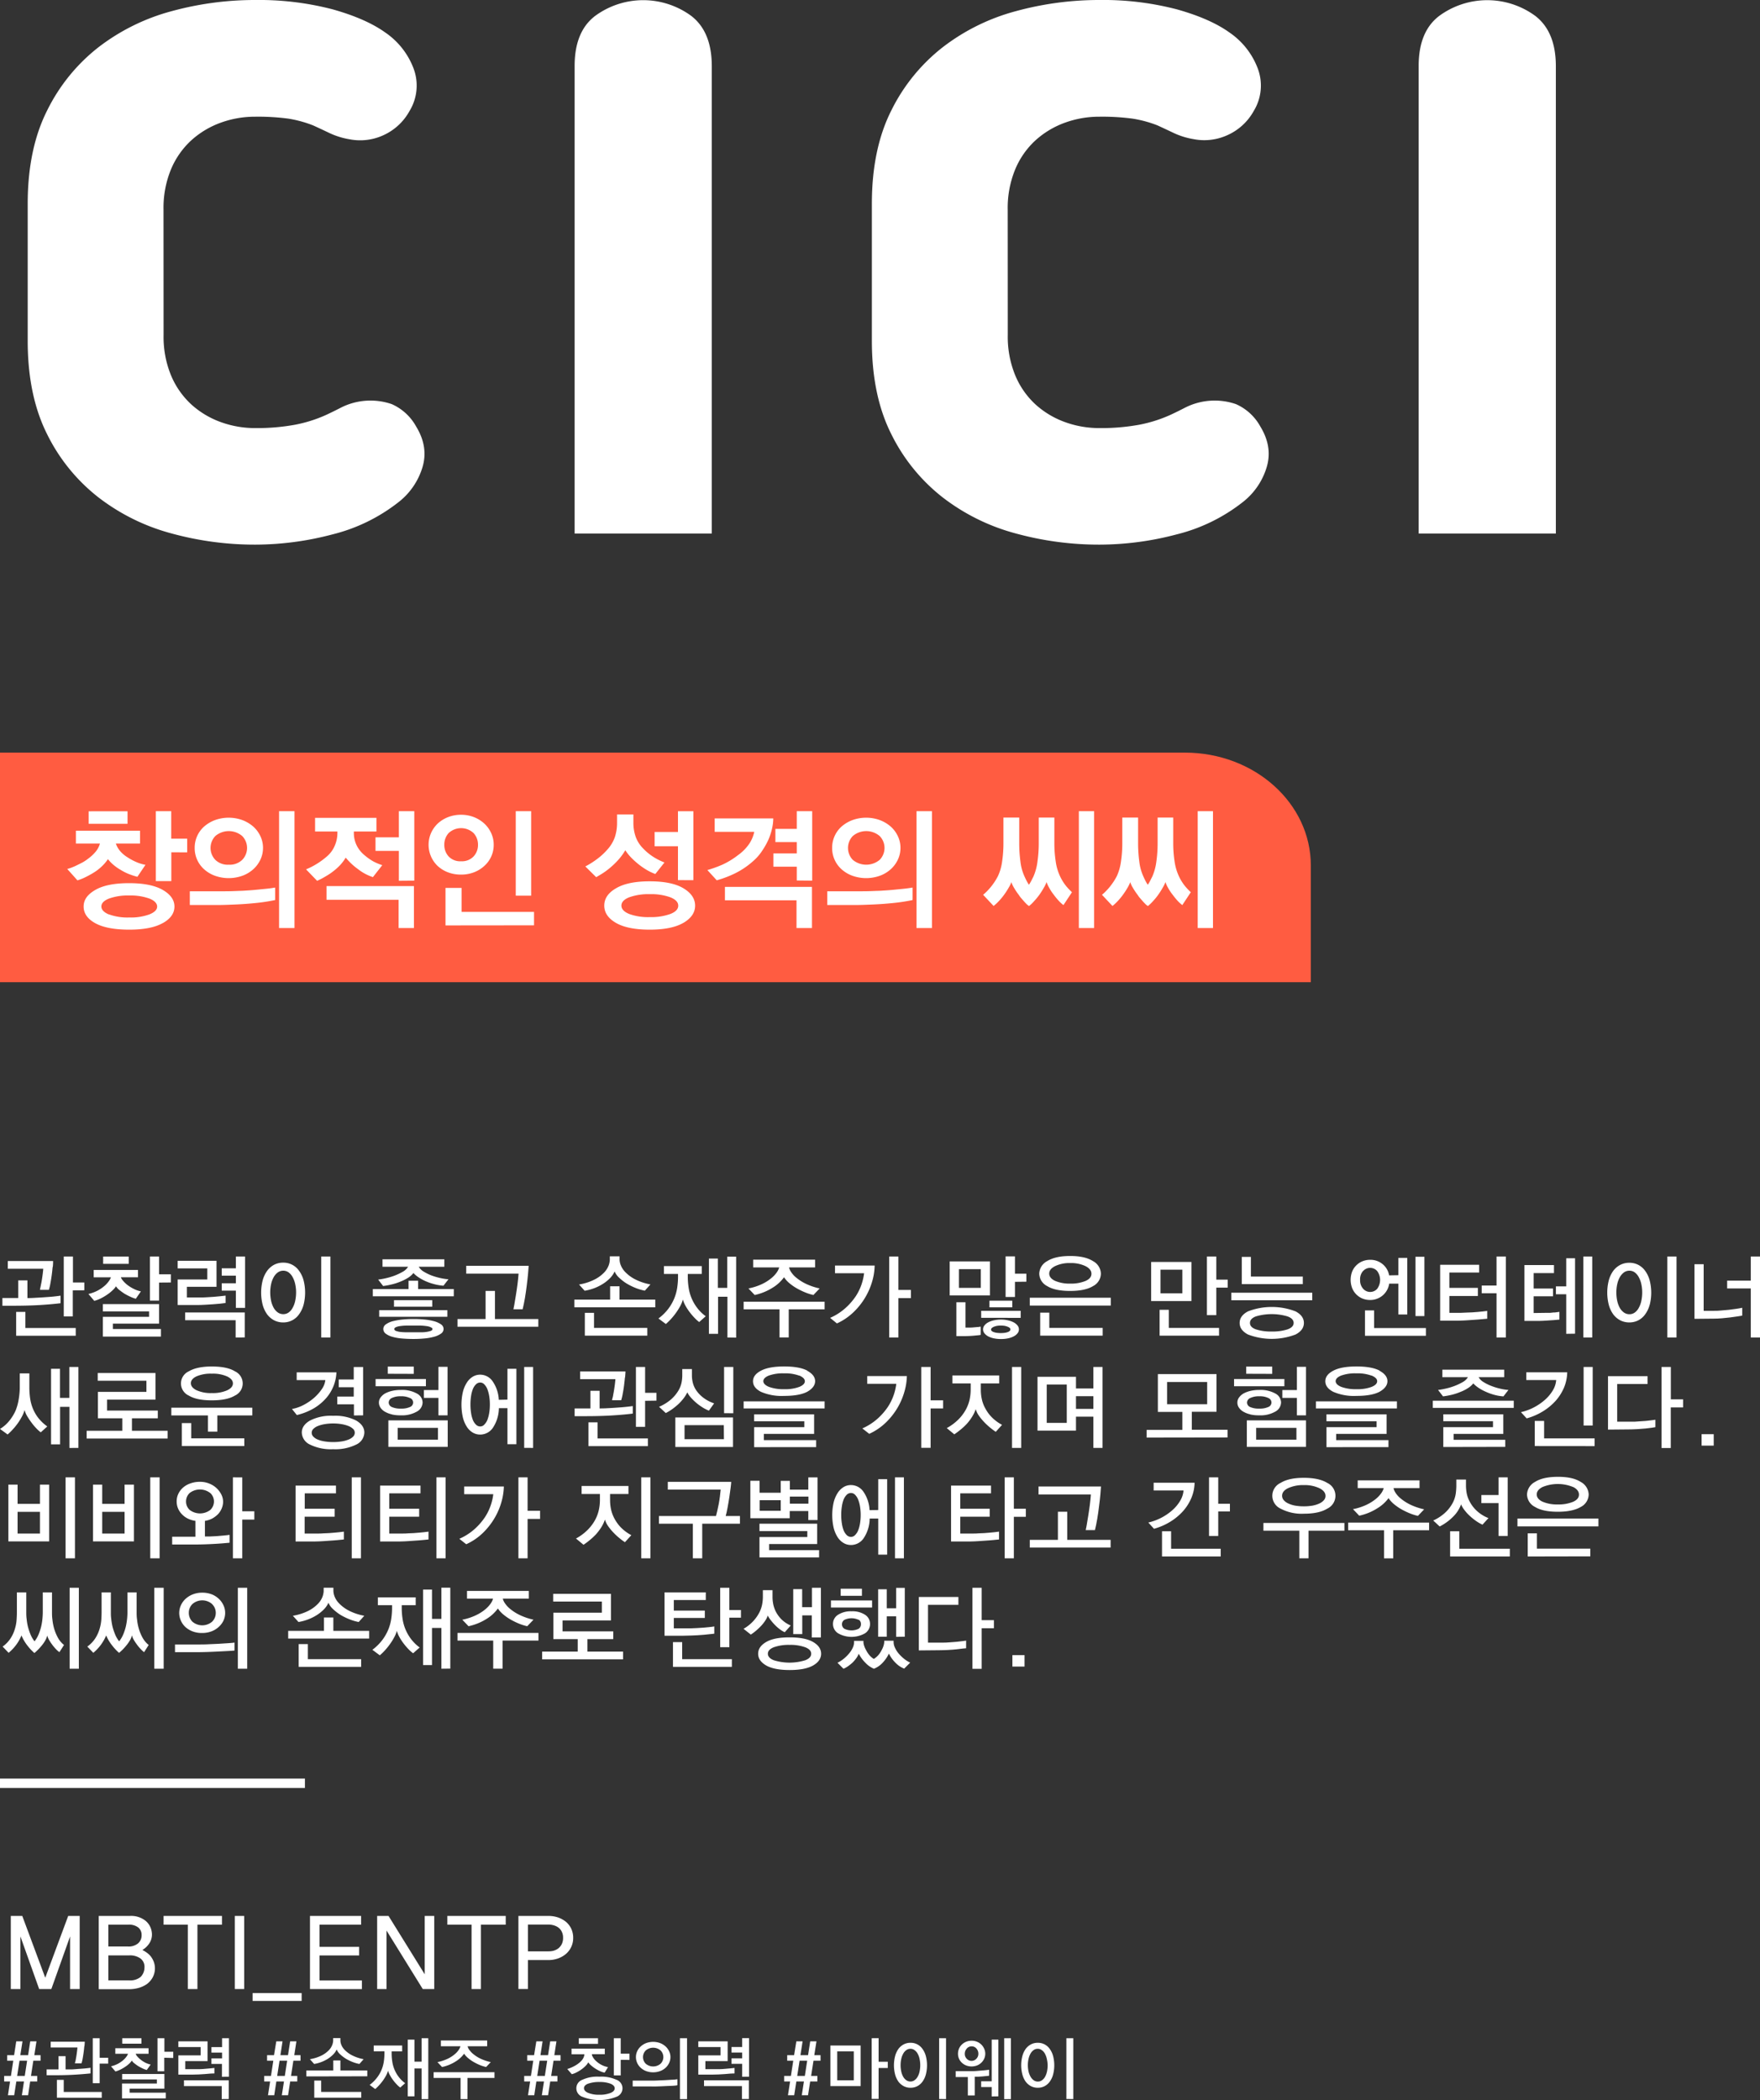
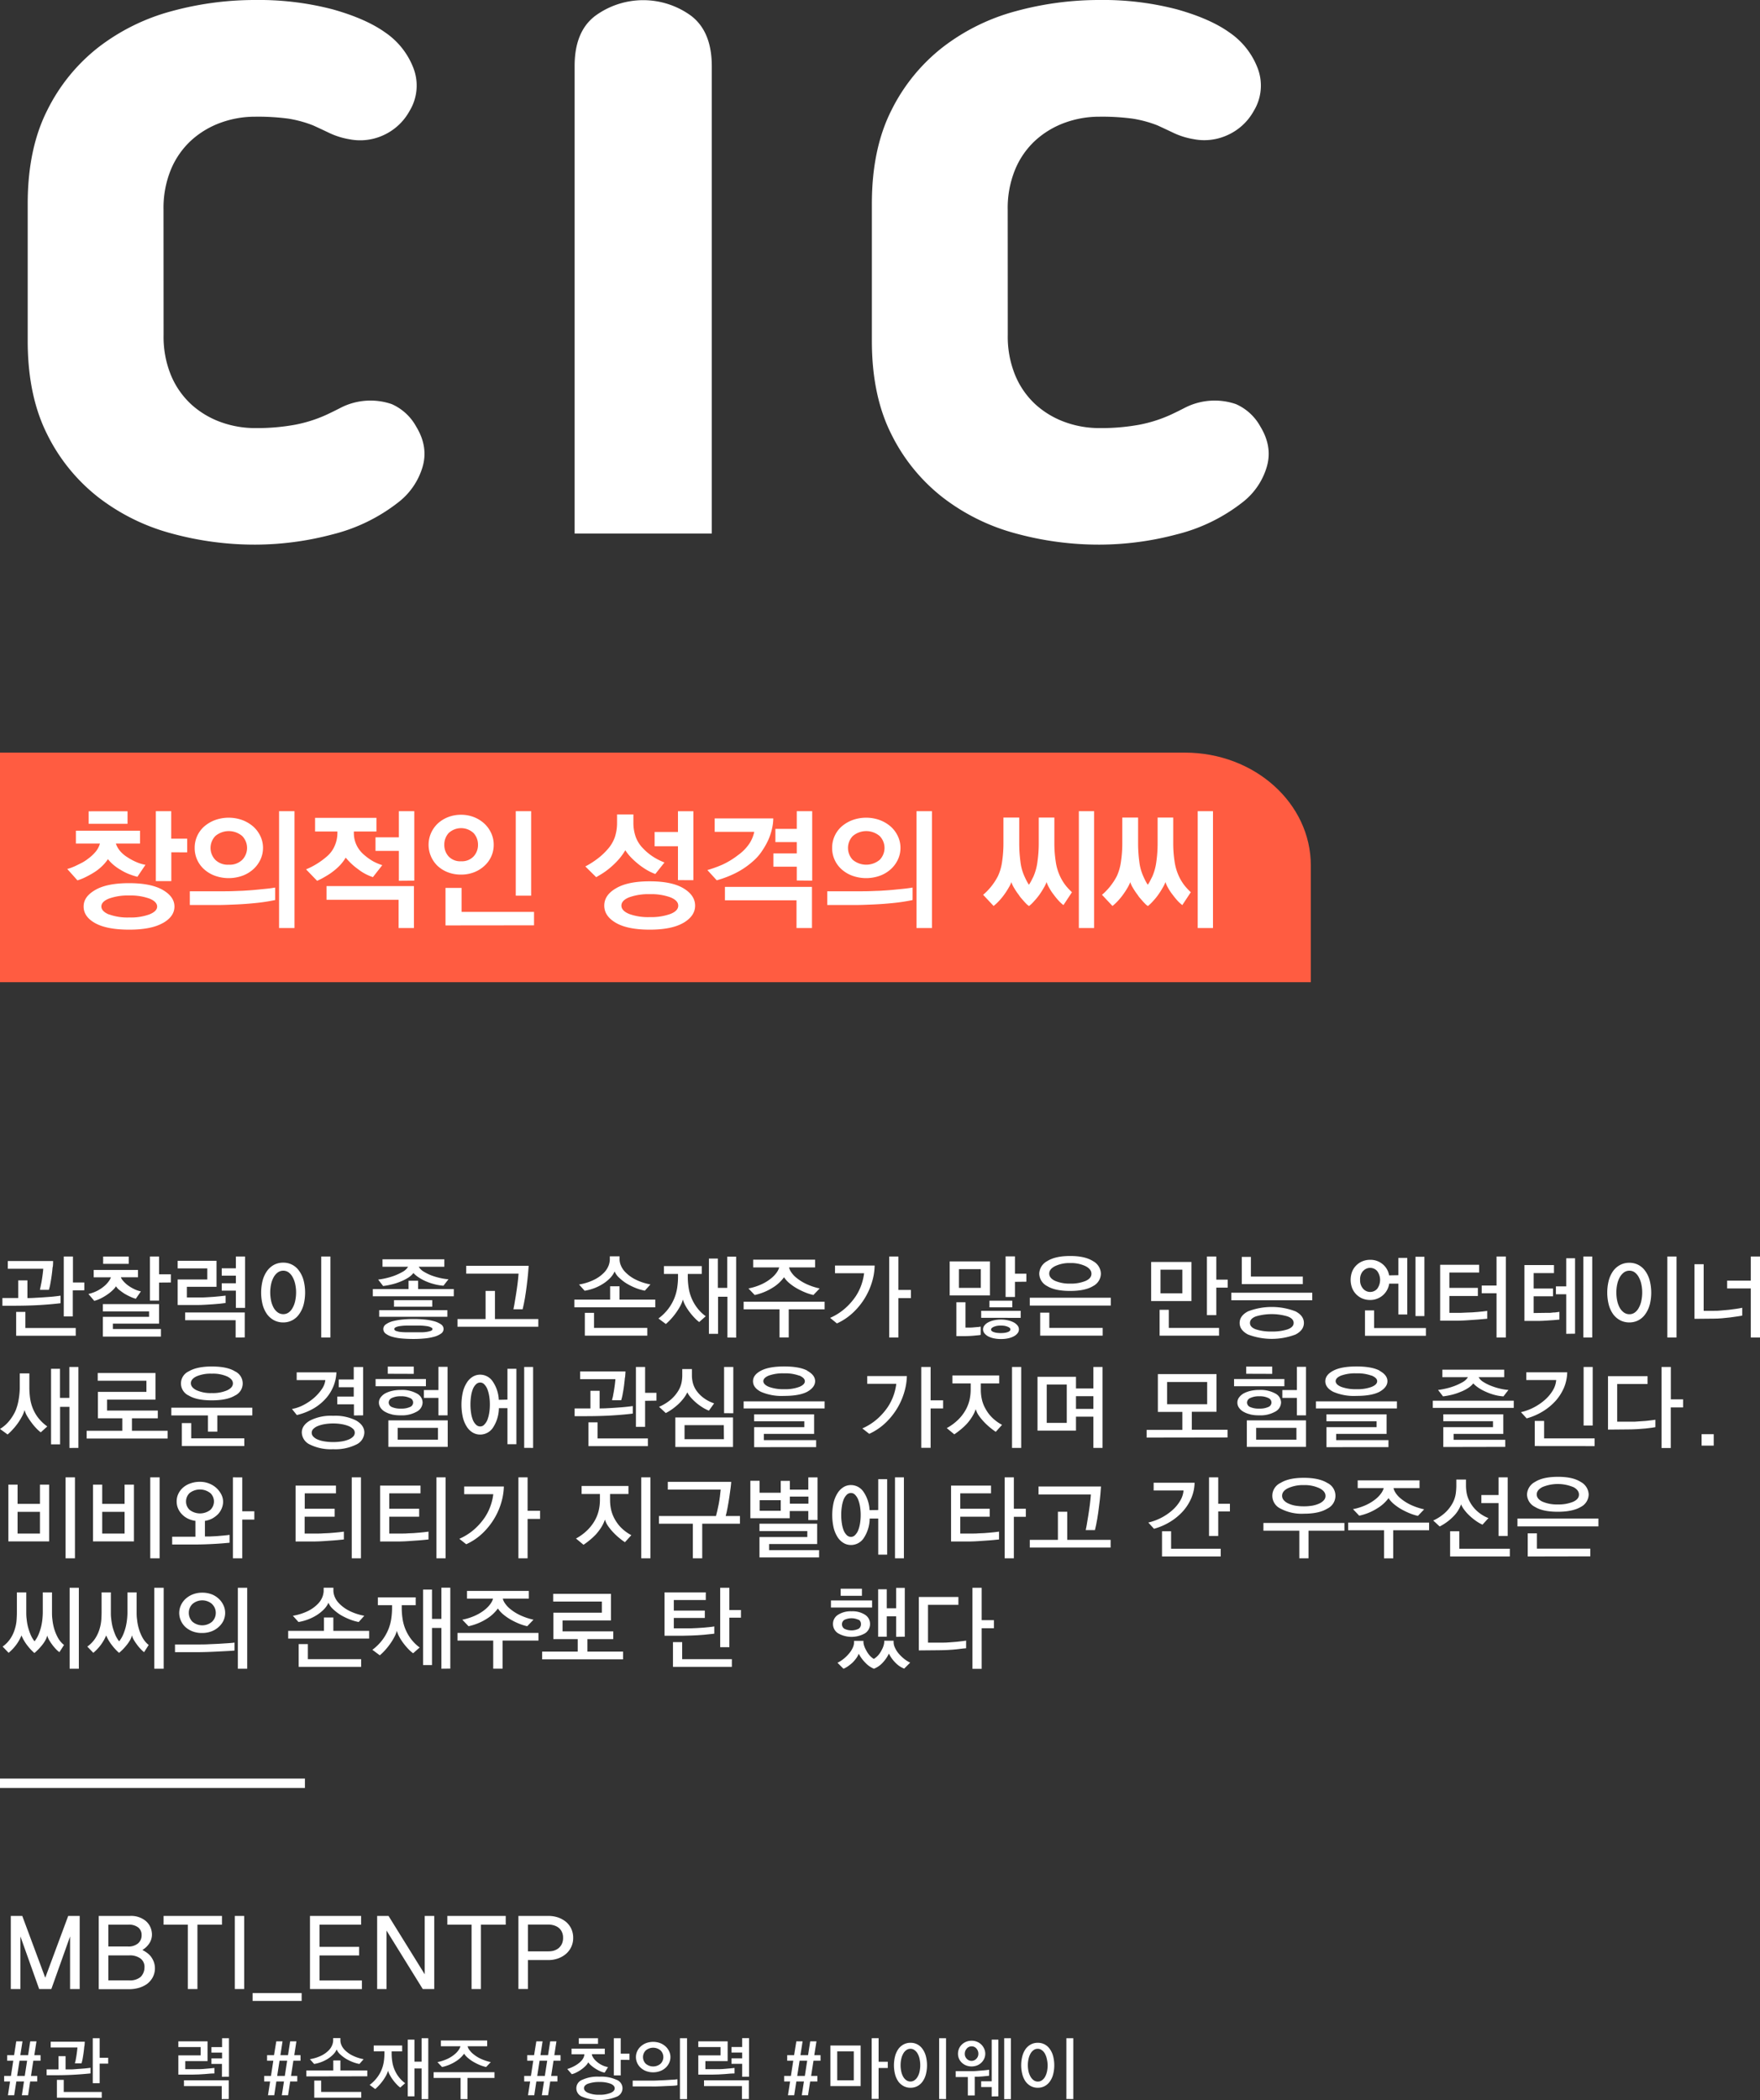
<svg xmlns="http://www.w3.org/2000/svg" viewBox="0 0 563.57 672.47">
  <rect x="0" y="0" width="563.57" height="672.47" fill="#333333" stroke="none" />
  <defs>
    <style>.cls-1{fill:#fff;}.cls-2{fill:#ff5c41;}</style>
  </defs>
  <g id="레이어_2" data-name="레이어 2">
    <g id="레이어_1-2" data-name="레이어 1">
      <path class="cls-1" d="M52.38,107.29a32.36,32.36,0,0,0,2.42,13,26.57,26.57,0,0,0,6.55,9.3,28.41,28.41,0,0,0,9.4,5.59,32.1,32.1,0,0,0,11,1.9A67.66,67.66,0,0,0,94.51,136a44.3,44.3,0,0,0,9.61-3c1.54-.7,3.27-1.55,5.17-2.53a20.94,20.94,0,0,1,16.16-1.06,16.56,16.56,0,0,1,7.81,7.18q4,6.56,2,13.09a22.27,22.27,0,0,1-7.5,11,56,56,0,0,1-21.33,10.45,97.09,97.09,0,0,1-24.71,3.27,100.71,100.71,0,0,1-26.82-3.59,66.4,66.4,0,0,1-23.34-11.51A58.34,58.34,0,0,1,15.1,139.07q-6.22-12.36-6.23-29.88V65.26q0-17.54,6.23-29.89A58.43,58.43,0,0,1,31.57,15.1,66.57,66.57,0,0,1,54.91,3.59,101.12,101.12,0,0,1,81.73,0a93.47,93.47,0,0,1,24.82,3q10.65,3,16.79,7.39a24.33,24.33,0,0,1,9.08,11.51,15.61,15.61,0,0,1-1.27,13.62,18,18,0,0,1-8.45,7.81,17.76,17.76,0,0,1-10.77,1.27,24.43,24.43,0,0,1-6.44-2c-1.9-.91-3.63-1.72-5.17-2.42A37.92,37.92,0,0,0,92.4,38a73.25,73.25,0,0,0-10.67-.63,32.1,32.1,0,0,0-11,1.9,28.44,28.44,0,0,0-9.4,5.6,26.44,26.44,0,0,0-6.55,9.29,32.37,32.37,0,0,0-2.42,13Z" />
      <path class="cls-1" d="M184,21.12q0-11,6.54-16a26,26,0,0,1,30.84,0q6.54,5.07,6.54,16.05V170.85H184Z" />
      <path class="cls-1" d="M322.7,107.29a32.35,32.35,0,0,0,2.43,13,26.42,26.42,0,0,0,6.54,9.3,28.41,28.41,0,0,0,9.4,5.59,32.1,32.1,0,0,0,11,1.9A67.66,67.66,0,0,0,364.83,136a44.3,44.3,0,0,0,9.61-3c1.55-.7,3.27-1.55,5.17-2.53a20.94,20.94,0,0,1,16.16-1.06,16.51,16.51,0,0,1,7.81,7.18q4,6.56,2,13.09a22.27,22.27,0,0,1-7.5,11,56,56,0,0,1-21.33,10.45,97,97,0,0,1-24.71,3.27,100.71,100.71,0,0,1-26.82-3.59,66.27,66.27,0,0,1-23.33-11.51,58.47,58.47,0,0,1-16.48-20.27q-6.23-12.36-6.23-29.88V65.26q0-17.54,6.23-29.89A58.57,58.57,0,0,1,301.9,15.1,66.44,66.44,0,0,1,325.23,3.59,101.12,101.12,0,0,1,352.05,0a93.36,93.36,0,0,1,24.82,3q10.67,3,16.79,7.39a24.33,24.33,0,0,1,9.08,11.51,15.57,15.57,0,0,1-1.27,13.62A18,18,0,0,1,393,43.29a17.8,17.8,0,0,1-10.78,1.27,24.43,24.43,0,0,1-6.44-2q-2.85-1.36-5.17-2.42A37.75,37.75,0,0,0,362.72,38a73.16,73.16,0,0,0-10.67-.63,32.1,32.1,0,0,0-11,1.9,28.44,28.44,0,0,0-9.4,5.6,26.29,26.29,0,0,0-6.54,9.29,32.37,32.37,0,0,0-2.43,13Z" />
-       <path class="cls-1" d="M454.27,21.12q0-11,6.55-16a26,26,0,0,1,30.83,0q6.54,5.07,6.55,16.05V170.85H454.27Z" />
      <path class="cls-1" d="M12.85,417.89q-3.81.23-8.67.23H.77v-2.47H5.83V410H8.78v5.66c.51,0,1.24,0,2.18-.06s1.94-.1,3-.18,2.05-.13,3-.23,1.8-.2,2.43-.3v2.42Q16.65,417.65,12.85,417.89Zm4-12.17c-.07.8-.16,1.66-.28,2.56s-.26,1.76-.42,2.62a15.44,15.44,0,0,1-.5,2.13H12.79s.05-.28.14-.73.21-1,.33-1.63.23-1.36.34-2.14.19-1.52.25-2.25H2.5V403.8H17C17,404.28,17,404.91,16.9,405.72Zm-11.68,22v-7.63H8.13v5.15H24.25v2.48Zm18.14-14.53v8.34H20.42V402.36h2.94v8.31H27v2.5Z" />
      <path class="cls-1" d="M43.49,415.88a9.43,9.43,0,0,1-1.78-.66,18.27,18.27,0,0,1-1.91-1q-.9-.6-1.65-1.2a4.29,4.29,0,0,1-1-1.13A7,7,0,0,1,36,413.22a12.77,12.77,0,0,1-1.72,1.37,16.75,16.75,0,0,1-2,1.18,11.78,11.78,0,0,1-2.09.79l-1.88-2.21a12.24,12.24,0,0,0,3.15-1.19,11.67,11.67,0,0,0,2.18-1.55,8.43,8.43,0,0,0,1.31-1.5,4.8,4.8,0,0,0,.57-1.09H30v-2.36H44.19V409H38.71a3.14,3.14,0,0,0,.59,1,10,10,0,0,0,1.3,1.31,12.33,12.33,0,0,0,2,1.29,9.22,9.22,0,0,0,2.52.92ZM32.94,428v-6.33H47.73v-1.74H32.94v-2.33h18v6.25H36.15v1.71H51.53V428Zm.09-23.3v-2.33h8.19v2.33Zm17.91,6v5.77H48V402.36h2.94v5.69h3.77v2.62Z" />
      <path class="cls-1" d="M70.45,417.46c-.71.07-1.48.13-2.3.19l-2.59.16c-.89.05-1.74.08-2.57.08l-6.1,0v-8.19h9.49v-3.54H56.89v-2.44H69.33v8.33H59.84v3.42l4.24,0c.63,0,1.32,0,2.08-.06l2.25-.14c.75-.06,1.46-.13,2.12-.2l1.71-.19v2.36C71.75,417.32,71.15,417.39,70.45,417.46Zm5,10.83v-5.54H59.28v-2.48H78.37v8Zm.08-9.49v-5.51H71v-2.36h4.53v-2.44H71v-2.36h4.53v-3.77h2.95V418.8Z" />
      <path class="cls-1" d="M97.2,417.83a9.28,9.28,0,0,1-1.42,3,6.07,6.07,0,0,1-5.09,2.63,6.22,6.22,0,0,1-2.92-.68,6.7,6.7,0,0,1-2.24-1.92,9.43,9.43,0,0,1-1.41-3,15.85,15.85,0,0,1,0-7.9,9.43,9.43,0,0,1,1.41-3A6.7,6.7,0,0,1,87.77,405a6.22,6.22,0,0,1,2.92-.68,6.07,6.07,0,0,1,5.09,2.63,9.28,9.28,0,0,1,1.42,3,15.85,15.85,0,0,1,0,7.9Zm-2.67-6.62a8.1,8.1,0,0,0-.81-2.22,4.51,4.51,0,0,0-1.26-1.52,2.88,2.88,0,0,0-1.74-.57,3,3,0,0,0-1.79.57A4.78,4.78,0,0,0,87.62,409a8.2,8.2,0,0,0-.81,2.21,12.52,12.52,0,0,0-.28,2.62,13.15,13.15,0,0,0,.28,2.7,8.27,8.27,0,0,0,.81,2.22,4.58,4.58,0,0,0,1.31,1.5,3,3,0,0,0,1.79.56,2.87,2.87,0,0,0,1.74-.56,4.25,4.25,0,0,0,1.26-1.5,7.64,7.64,0,0,0,.81-2.22,12.49,12.49,0,0,0,.28-2.7A11.94,11.94,0,0,0,94.53,411.21Zm8.33,17.08V402.36h2.94v25.93Z" />
      <path class="cls-1" d="M119.38,415.09v-2.3h11.44v-2.68h3.06v2.68h11.43v2.3Zm16.34-7.87a15.87,15.87,0,0,0,2.55,1.24,22.88,22.88,0,0,0,2.83.81,16.27,16.27,0,0,0,2.5.37L142,411.7a16,16,0,0,1-3.06-.52,17.55,17.55,0,0,1-2.71-.95A15.11,15.11,0,0,1,134,409a8.52,8.52,0,0,1-1.62-1.36,6.48,6.48,0,0,1-1.65,1.48,14.07,14.07,0,0,1-2.36,1.21,17.64,17.64,0,0,1-2.77.92,23.4,23.4,0,0,1-2.92.55l-1.59-2.06a21.43,21.43,0,0,0,2.32-.4,22.68,22.68,0,0,0,2.87-.84,18.86,18.86,0,0,0,2.64-1.24,4.62,4.62,0,0,0,1.75-1.62h-8.19v-2.39h19.8v2.39h-8.19A4.55,4.55,0,0,0,135.72,407.22Zm-14.3,14.44v-2.12h21.83v2.12Zm19.74,5.42a6.9,6.9,0,0,1-2.27,1,17.62,17.62,0,0,1-3.12.53q-1.71.15-3.36.15c-1.26,0-2.47-.05-3.64-.15a15.72,15.72,0,0,1-3.08-.53,6.42,6.42,0,0,1-2.15-1,1.85,1.85,0,0,1-.8-1.52,1.8,1.8,0,0,1,.83-1.49,6.92,6.92,0,0,1,2.18-1,21.46,21.46,0,0,1,3.09-.53,34.72,34.72,0,0,1,3.57-.17c1.18,0,2.34.05,3.49.16a18.16,18.16,0,0,1,3.08.54,7.18,7.18,0,0,1,2.22,1,1.78,1.78,0,0,1,.84,1.49A1.81,1.81,0,0,1,141.16,427.08Zm-15-8.66v-2.09h12.26v2.09Zm11.7,6.54a5.86,5.86,0,0,0-1.48-.35,19.07,19.07,0,0,0-2-.15l-2,0-2.11,0a18.44,18.44,0,0,0-2,.15,5.23,5.23,0,0,0-1.44.35c-.38.16-.56.36-.56.62s.18.48.56.62a7.45,7.45,0,0,0,1.44.32c.59.06,1.24.09,2,.1l2.11,0,2,0c.71,0,1.37,0,2-.1a8.67,8.67,0,0,0,1.49-.32c.41-.14.61-.35.61-.62S138.25,425.12,137.86,425Z" />
      <path class="cls-1" d="M146.49,424.84v-2.47h9v-9h3v9h13.88v2.47Zm22.6-17c-.1,1.13-.24,2.37-.41,3.72s-.36,2.72-.59,4.1-.49,2.57-.74,3.59H164.4c0-.08.11-.53.27-1.37s.32-1.84.5-3,.38-2.37.54-3.65.28-2.41.34-3.39H149.29v-2.5h20C169.25,405.86,169.19,406.7,169.09,407.83Z" />
      <path class="cls-1" d="M183.91,418.62v-2.47h11.46v-4.27h3v4.27h11.46v2.47Zm11.47-9.38a12.58,12.58,0,0,1-2.22,1.81,15.63,15.63,0,0,1-2.8,1.42,16.29,16.29,0,0,1-3.15.85l-1.8-2a17.07,17.07,0,0,0,5-1.61,11.36,11.36,0,0,0,3-2.19,6.77,6.77,0,0,0,1.48-2.29,5.91,5.91,0,0,0,.38-1.81V402.3h3.12v1.09a5.48,5.48,0,0,0,.4,1.78,6.78,6.78,0,0,0,1.49,2.23,12.11,12.11,0,0,0,3,2.21,17.5,17.5,0,0,0,5,1.68l-1.79,2a15.76,15.76,0,0,1-3-.88,20.24,20.24,0,0,1-2.91-1.45,15.32,15.32,0,0,1-2.35-1.84,5.55,5.55,0,0,1-1.42-2A7.22,7.22,0,0,1,195.38,409.24Zm-8.11,18.46v-7.31h2.94v4.83h17.06v2.48Z" />
      <path class="cls-1" d="M212.6,407.93v-2.51h12.11v2.51h-4.47v.91a22.51,22.51,0,0,0,.25,3.35,14.09,14.09,0,0,0,2.66,6.49,13.2,13.2,0,0,0,2.83,2.8l-2.09,1.86A10.8,10.8,0,0,1,222.4,422a19.77,19.77,0,0,1-1.55-1.82,15.85,15.85,0,0,1-1.35-2.06,8.61,8.61,0,0,1-.83-2,9.07,9.07,0,0,1-.84,2.08,19.67,19.67,0,0,1-1.31,2.1,21.44,21.44,0,0,1-1.6,2,20.31,20.31,0,0,1-1.7,1.67l-2.38-1.77A15.9,15.9,0,0,0,214,419.1a15.25,15.25,0,0,0,1.93-3.39,15,15,0,0,0,.93-3.45,23.55,23.55,0,0,0,.25-3.42v-.91Zm20.33,20.36V415.24h-3v11.87H227V403h2.86v9.4h3v-10h2.86v25.93Z" />
      <path class="cls-1" d="M252.56,419.27v9h-2.95v-9H238.12v-2.44h25.93v2.44Zm.78-11.92a8,8,0,0,0,1.72,1.85,15.37,15.37,0,0,0,2.95,1.87,20.22,20.22,0,0,0,4.45,1.51l-2,2.1a16.13,16.13,0,0,1-2.77-.89,23,23,0,0,1-2.68-1.32,16.64,16.64,0,0,1-2.33-1.65,8.46,8.46,0,0,1-1.62-1.83,12.56,12.56,0,0,1-3.64,3.34,17.86,17.86,0,0,1-5.76,2.35l-2-2.1a18.47,18.47,0,0,0,4.38-1.42,14.16,14.16,0,0,0,3-1.91,9,9,0,0,0,1.74-1.88,5.39,5.39,0,0,0,.73-1.53h-8.34v-2.48H261v2.48h-8.33A4.21,4.21,0,0,0,253.34,407.35Z" />
      <path class="cls-1" d="M279.31,410.23a22.11,22.11,0,0,1-6,9.94,18.77,18.77,0,0,1-5.32,3.61L265.81,422a18.23,18.23,0,0,0,4.91-3.14,20.27,20.27,0,0,0,3.32-3.81,16.8,16.8,0,0,0,1.88-3.91,17,17,0,0,0,.77-3.43h-9.31v-2.47h12.69A19.13,19.13,0,0,1,279.31,410.23Zm8.37-7.87v10.7h4v2.62h-4v12.61h-2.95V402.36Z" />
      <path class="cls-1" d="M304.09,414.82v-10.9H317v10.9Zm9.38,12.73-1.28.12c-.51.06-1.08.1-1.71.13s-1.24.05-1.83.05h-2.41V417h2.91v8.11h1.09c.46,0,.9,0,1.34-.05l1.2-.1a7.84,7.84,0,0,0,.87-.09l.39-.06v2.62A3.26,3.26,0,0,1,313.47,427.55Zm.6-21.15h-7v6h7Zm.12,15.58v-2.24h12.64V422Zm11.64,4.95a3.69,3.69,0,0,1-1.24,1,7,7,0,0,1-1.81.63,10.73,10.73,0,0,1-2.25.22,10.93,10.93,0,0,1-2.27-.22,7,7,0,0,1-1.83-.63,3.88,3.88,0,0,1-1.21-1,2,2,0,0,1-.44-1.26,2,2,0,0,1,.44-1.23,3.75,3.75,0,0,1,1.21-1,6.65,6.65,0,0,1,1.83-.65,10.26,10.26,0,0,1,2.27-.24,9.94,9.94,0,0,1,2.22.24,7.1,7.1,0,0,1,1.84.65,4,4,0,0,1,1.23,1,2,2,0,0,1,.45,1.23A2,2,0,0,1,325.83,426.93Zm-9-8.31V416.5h7.31v2.12Zm6.43,6.55a2.42,2.42,0,0,0-.77-.39,4.05,4.05,0,0,0-1-.25,7.22,7.22,0,0,0-1-.07,7.61,7.61,0,0,0-1.05.07,4.76,4.76,0,0,0-1,.25,2.66,2.66,0,0,0-.75.39.77.77,0,0,0-.34.53.6.6,0,0,0,.27.55,2,2,0,0,0,.77.36,4.48,4.48,0,0,0,1,.2,9.83,9.83,0,0,0,1.06.06,10.12,10.12,0,0,0,1.06-.06,4.7,4.7,0,0,0,1-.2,2,2,0,0,0,.74-.36.69.69,0,0,0,.29-.55A.91.91,0,0,0,323.3,425.17ZM325,410.46v4.86H322v-13H325v5.54h3.65v2.56Z" />
      <path class="cls-1" d="M329.75,418.06v-2.5h25.93v2.5ZM350,411.83q-2.52,1.55-7.35,1.55t-7.32-1.55a4.57,4.57,0,0,1-2.55-4,4.73,4.73,0,0,1,2.55-4q2.55-1.63,7.32-1.64t7.34,1.64a4.73,4.73,0,0,1,2.53,4A4.58,4.58,0,0,1,350,411.83ZM333.08,427.7v-7.37H336v4.89h17.09v2.48Zm14.54-22.25a10.77,10.77,0,0,0-4.91-1,10.62,10.62,0,0,0-4.9,1c-1.23.64-1.84,1.43-1.84,2.37s.63,1.76,1.9,2.34a11.56,11.56,0,0,0,4.81.87,12.2,12.2,0,0,0,4.89-.84q1.92-.84,1.92-2.31C349.49,406.91,348.87,406.1,347.62,405.45Z" />
      <path class="cls-1" d="M368.61,416.62V404.1h12.9v12.52Zm2.71,11.08v-8.28h2.95v5.8h16.08v2.48Zm7.28-21.13h-7v7.58h7Zm10.87,5.75v8.81h-3V402.36h3v7.4h3.65v2.56Z" />
      <path class="cls-1" d="M394.27,416.36v-2.42H420.2v2.42Zm20.58,3.56q2.67,1.41,2.67,3.71t-2.67,3.7a21.41,21.41,0,0,1-15.23,0q-2.67-1.4-2.67-3.7t2.67-3.71a21.27,21.27,0,0,1,15.23,0Zm-17.22-8.72v-8.72h2.92v6.3h16.62v2.42Zm14.64,10.33a17.9,17.9,0,0,0-10.12,0c-1.26.48-1.9,1.18-1.9,2.1s.64,1.59,1.9,2.05a15.3,15.3,0,0,0,5.09.69,15.61,15.61,0,0,0,5-.67c1.3-.46,2-1.14,2-2.07S413.57,422,412.27,421.53Z" />
      <path class="cls-1" d="M447.78,408.34V402.8h2.85v18.12h-2.85v-9.87h-2.95a6.09,6.09,0,0,1-6.13,5.22,6.45,6.45,0,0,1-2.46-.47,6.06,6.06,0,0,1-3.28-3.36,7.51,7.51,0,0,1,0-5.23,5.84,5.84,0,0,1,1.32-2,5.92,5.92,0,0,1,2-1.33,6.45,6.45,0,0,1,2.46-.47,6.08,6.08,0,0,1,3.95,1.36,5.92,5.92,0,0,1,2.12,3.62ZM436.45,407a4,4,0,0,0-.93,2.85,4,4,0,0,0,1,2.86,3,3,0,0,0,4.46,0,4.81,4.81,0,0,0,0-5.71,3,3,0,0,0-4.49,0Zm.63,20.74v-8.13H440v5.65h16.59v2.48Zm16.18-6.31v-19h2.85v19Z" />
      <path class="cls-1" d="M473.2,422.54c-1.18.1-2.32.18-3.44.24q-1.25.09-2.7.12l-2.75,0c-.85,0-1.57,0-2.16,0h-1V405h12.49v2.48h-9.54v4.92h9.13V415h-9.13v5.39l.54,0c.35,0,.78,0,1.31,0l1.8,0,2.06-.09c1.08,0,2.22-.1,3.41-.2s2.17-.21,3-.33v2.51C475.38,422.34,474.38,422.44,473.2,422.54Zm6,5.75V414.12h-4.74v-2.48h4.74v-9.28h3v25.93Z" />
      <path class="cls-1" d="M497.52,422.72q-1,.09-2.25.15c-.78.06-1.59.09-2.42.11l-2.26,0h-1.7l-.75,0V405.1h9.46v2.56h-6.51v4.95h6.21v2.48h-6.21v5.36l4.27-.06c.35,0,.71,0,1.06,0l1-.11c.35,0,.69,0,1-.08l.92-.12v2.47C498.82,422.59,498.2,422.66,497.52,422.72Zm4,4.39V414.44h-3.3v-2.53h3.3v-9h2.83v24.16Zm5.48,1.18V402.36h2.85v25.93Z" />
      <path class="cls-1" d="M528.24,417.83a9.27,9.27,0,0,1-1.41,3,6.31,6.31,0,0,1-2.21,1.95,6.19,6.19,0,0,1-2.89.68,6.25,6.25,0,0,1-2.92-.68,6.7,6.7,0,0,1-2.24-1.92,9.43,9.43,0,0,1-1.41-3,15.85,15.85,0,0,1,0-7.9,9.43,9.43,0,0,1,1.41-3,6.7,6.7,0,0,1,2.24-1.92,6.25,6.25,0,0,1,2.92-.68,6.19,6.19,0,0,1,2.89.68,6.31,6.31,0,0,1,2.21,1.95,9.27,9.27,0,0,1,1.41,3,15.85,15.85,0,0,1,0,7.9Zm-2.67-6.62a8.1,8.1,0,0,0-.81-2.22,4.51,4.51,0,0,0-1.26-1.52,2.84,2.84,0,0,0-1.74-.57,2.93,2.93,0,0,0-1.78.57,4.81,4.81,0,0,0-1.32,1.55,8.2,8.2,0,0,0-.81,2.21,12.52,12.52,0,0,0-.28,2.62,13.15,13.15,0,0,0,.28,2.7,8.27,8.27,0,0,0,.81,2.22,4.61,4.61,0,0,0,1.32,1.5,2.92,2.92,0,0,0,1.78.56,2.83,2.83,0,0,0,1.74-.56,4.25,4.25,0,0,0,1.26-1.5,7.64,7.64,0,0,0,.81-2.22,12.49,12.49,0,0,0,.28-2.7A11.94,11.94,0,0,0,525.57,411.21Zm8.33,17.08V402.36h2.94v25.93Z" />
      <path class="cls-1" d="M556.19,421.56c-.68.1-1.42.21-2.23.31l-2.56.26c-.89.08-1.75.12-2.59.12l-6.22.06V404.83h2.94v14.91l3.36,0c.67,0,1.42,0,2.24-.1l2.48-.22c.82-.1,1.61-.2,2.35-.31s1.39-.22,1.92-.34v2.51C557.43,421.34,556.86,421.45,556.19,421.56Zm4.43,6.73V412.58h-7.57v-2.5h7.57v-7.72h3v25.93Z" />
      <path class="cls-1" d="M13.05,458.66a12.34,12.34,0,0,1-1.53-1.4A19.91,19.91,0,0,1,10,455.42a24,24,0,0,1-1.33-2,6.93,6.93,0,0,1-.79-1.91,10.69,10.69,0,0,1-.81,2,20.85,20.85,0,0,1-1.28,2.11c-.5.69-1,1.36-1.61,2a15.65,15.65,0,0,1-1.75,1.72L0,457.57a11.42,11.42,0,0,0,3-2.63,14.86,14.86,0,0,0,2-3.26A16.66,16.66,0,0,0,6,448a22.78,22.78,0,0,0,.33-3.86v-4.36H9.4v4.36a25.2,25.2,0,0,0,.25,3.67,13.83,13.83,0,0,0,.9,3.28,12.56,12.56,0,0,0,1.75,3,14.4,14.4,0,0,0,2.84,2.68Zm9.19,5V450.5h-3v12H16.35V438.31h2.86v9.31h3v-9.9H25.1v25.92Z" />
      <path class="cls-1" d="M27.75,460.64v-2.48H39.16v-4H31.35v-8.46H46.88v-3.56H31.29v-2.48h18.5v8.52H34.29v3.5H50.53v2.48H42.25v4H53.68v2.48Z" />
      <path class="cls-1" d="M69.59,453.24v5.19h-3v-5.19H54.86v-2.47H80.79v2.47Zm5.64-6.36q-2.49,1.53-7.41,1.53c-3.24,0-5.69-.5-7.36-1.52a4.26,4.26,0,0,1,0-7.77c1.67-1,4.12-1.55,7.36-1.55s5.75.51,7.41,1.55a4.27,4.27,0,0,1,0,7.76Zm-17,16.17v-7.36h3v4.89h17v2.47Zm4.7-17.88a11,11,0,0,0,4.9.91,11.45,11.45,0,0,0,4.91-.88c1.23-.59,1.84-1.33,1.84-2.21s-.61-1.62-1.83-2.22a11.2,11.2,0,0,0-4.92-.9,11.43,11.43,0,0,0-4.93.87c-1.19.58-1.78,1.31-1.78,2.19S61.71,444.56,62.92,445.17Z" />
      <path class="cls-1" d="M106.86,443.67a13.51,13.51,0,0,1-2.33,3.92,16.23,16.23,0,0,1-3.91,3.3,19.83,19.83,0,0,1-5.57,2.23l-1.56-1.94a12.83,12.83,0,0,0,3.74-1.3,17.16,17.16,0,0,0,3.36-2.29,14.74,14.74,0,0,0,2.49-2.82,6.26,6.26,0,0,0,1.1-2.84H95v-2.48h12.73A13.45,13.45,0,0,1,106.86,443.67Zm7.21,18.9a15.15,15.15,0,0,1-7.41,1.49,15.1,15.1,0,0,1-7.41-1.49,4.39,4.39,0,0,1-2.61-3.85q0-2.3,2.61-3.83a14.73,14.73,0,0,1,7.41-1.53,14.78,14.78,0,0,1,7.41,1.53q2.59,1.53,2.6,3.83A4.4,4.4,0,0,1,114.07,462.57Zm-1-5a4.43,4.43,0,0,0-1.47-.93,10.81,10.81,0,0,0-2.18-.6,15.57,15.57,0,0,0-2.71-.22,15.79,15.79,0,0,0-2.77.22,10.45,10.45,0,0,0-2.18.6,4.22,4.22,0,0,0-1.43.93,1.71,1.71,0,0,0-.52,1.22,1.77,1.77,0,0,0,.52,1.24,4,4,0,0,0,1.43.94,9.37,9.37,0,0,0,2.18.59,16.87,16.87,0,0,0,2.77.21,16.65,16.65,0,0,0,2.71-.21,9.66,9.66,0,0,0,2.18-.59,4.14,4.14,0,0,0,1.47-.94,1.78,1.78,0,0,0,.53-1.24A1.72,1.72,0,0,0,113.05,457.53Zm.26-4.32v-3.56H108v-2.48h5.27v-3h-4.8v-2.48h4.8v-4h3v15.49Z" />
      <path class="cls-1" d="M120.27,443.9v-2.32h16.11v2.32Zm5.2,9a7.77,7.77,0,0,1-2.2-.84,4.28,4.28,0,0,1-1.44-1.31,2.9,2.9,0,0,1-.5-1.63,2.73,2.73,0,0,1,.51-1.59,4.76,4.76,0,0,1,1.43-1.3,9,9,0,0,1,2.24-.84,12.17,12.17,0,0,1,2.86-.31,9.73,9.73,0,0,1,5.1,1.14,3.32,3.32,0,0,1,1.85,2.87,3.41,3.41,0,0,1-1.87,2.94,9.56,9.56,0,0,1-5.14,1.18A11.88,11.88,0,0,1,125.47,452.93Zm-1.31-13V437.6h8.33v2.33Zm.2,23.42v-8.49h19v8.49Zm6.88-15.66a6.2,6.2,0,0,0-2.87-.55,6.36,6.36,0,0,0-2.9.55,1.63,1.63,0,0,0-1,1.46,1.6,1.6,0,0,0,1,1.43,6.74,6.74,0,0,0,2.92.51,6.52,6.52,0,0,0,2.87-.51,1.53,1.53,0,0,0,0-2.89Zm9,9.56h-12.9V461h12.9Zm.15-4v-5.6h-4.65v-2.5h4.65v-7.45h2.92v15.55Z" />
      <path class="cls-1" d="M162.49,448.18v-9.87h2.86v24.15h-2.86V450.92h-2.74a11.65,11.65,0,0,1-1.87,6.2,4.91,4.91,0,0,1-4.11,2.25,4.62,4.62,0,0,1-2.43-.66,5.84,5.84,0,0,1-1.9-1.9,9.94,9.94,0,0,1-1.24-3,18.49,18.49,0,0,1,0-8,10,10,0,0,1,1.24-3,5.88,5.88,0,0,1,1.9-1.94,4.54,4.54,0,0,1,2.43-.68,4.83,4.83,0,0,1,4,2.17,11.32,11.32,0,0,1,1.95,5.88ZM156.64,447a11.44,11.44,0,0,0-.6-2.22,4.54,4.54,0,0,0-1-1.52,1.77,1.77,0,0,0-1.26-.55,1.9,1.9,0,0,0-1.34.55,4.31,4.31,0,0,0-1,1.49,10.19,10.19,0,0,0-.59,2.22,18.37,18.37,0,0,0,0,5.54,10.14,10.14,0,0,0,.59,2.23,4.35,4.35,0,0,0,1,1.48,1.86,1.86,0,0,0,1.34.55,1.73,1.73,0,0,0,1.26-.55,4.65,4.65,0,0,0,1-1.48,11.35,11.35,0,0,0,.6-2.23,16.07,16.07,0,0,0,.22-2.78A15.81,15.81,0,0,0,156.64,447Zm11.21,16.63V437.72h2.86v25.92Z" />
      <path class="cls-1" d="M196.11,453.24q-3.81.24-8.67.24H184V451h5.06v-5.65H192V451c.51,0,1.24,0,2.18-.05s1.93-.1,3-.18,2.05-.14,3-.24,1.81-.19,2.44-.29v2.41Q199.91,453,196.11,453.24Zm4-12.16c-.07.8-.17,1.65-.28,2.56s-.26,1.76-.42,2.62a15.61,15.61,0,0,1-.5,2.12h-2.91s0-.28.14-.72.21-1,.33-1.64.23-1.35.34-2.13.19-1.53.25-2.26H185.76v-2.47h14.53C200.27,439.63,200.23,440.27,200.16,441.08Zm-11.69,22v-7.63h2.92v5.16h16.12v2.47Zm18.15-14.52v8.34h-2.94V437.72h2.94V446h3.63v2.51Z" />
      <path class="cls-1" d="M227,451.71a11.85,11.85,0,0,1-2.12-1.09,16.61,16.61,0,0,1-3.67-3.12,7.26,7.26,0,0,1-1.13-1.65,9.73,9.73,0,0,1-1.2,1.94,15.44,15.44,0,0,1-1.69,1.86,19.91,19.91,0,0,1-2,1.62,15.77,15.77,0,0,1-2,1.21l-2.15-2a14.86,14.86,0,0,0,3.88-2.41,11.91,11.91,0,0,0,2.25-2.68,8.36,8.36,0,0,0,1.05-2.58,12,12,0,0,0,.25-2.2v-2.21h3.09v2.21a9.73,9.73,0,0,0,.25,2,7.66,7.66,0,0,0,1,2.4,10.19,10.19,0,0,0,2.16,2.37,12.11,12.11,0,0,0,3.7,2Zm-10.75,11.64v-9.46h18.47v9.46Zm15.52-7H219.2v4.5h12.61Zm.09-3.83V437.72h2.95v14.82Z" />
      <path class="cls-1" d="M238.12,451v-2.27h25.93V451Zm20.37-12.06q2.52,1.39,2.52,3.33t-2.52,3.39q-2.52,1.33-7.41,1.33a16.65,16.65,0,0,1-7.42-1.31c-1.69-.88-2.54-2-2.54-3.38s.85-2.48,2.54-3.38,4.16-1.36,7.42-1.36S256.81,438,258.49,438.89Zm-17,24.46V457h16.06v-1.89H241.48v-2.21h19.21v6.25H244.6v2h16.74v2.24Zm14.45-22.89a12.9,12.9,0,0,0-4.88-.74,13.15,13.15,0,0,0-4.9.72c-1.15.48-1.73,1.08-1.73,1.78s.6,1.34,1.8,1.83a13.33,13.33,0,0,0,4.92.74,12.71,12.71,0,0,0,4.8-.74q1.77-.74,1.77-1.8C257.71,441.55,257.12,441,255.93,440.46Z" />
      <path class="cls-1" d="M289.62,445.58a22.08,22.08,0,0,1-2.21,5.19,22.44,22.44,0,0,1-3.76,4.76,19.08,19.08,0,0,1-5.31,3.61l-2.21-1.74a18.42,18.42,0,0,0,4.9-3.14,20.32,20.32,0,0,0,3.32-3.82,17.22,17.22,0,0,0,2.65-7.33h-9.31v-2.48h12.7A19.54,19.54,0,0,1,289.62,445.58Zm8.37-7.86v10.69h4V451h-4v12.61H295V437.72Z" />
      <path class="cls-1" d="M318.85,458.49c-.57-.38-1.19-.84-1.86-1.39a21.43,21.43,0,0,1-1.91-1.79,17.91,17.91,0,0,1-1.64-2,7,7,0,0,1-1-2.08,11.51,11.51,0,0,1-1.2,2.5,16.56,16.56,0,0,1-1.66,2.21,20.49,20.49,0,0,1-2,1.86c-.7.57-1.37,1.07-2,1.5l-2.42-2a16.45,16.45,0,0,0,3.69-2.73,13.88,13.88,0,0,0,2.35-3.07,12.41,12.41,0,0,0,1.26-3.25,15.3,15.3,0,0,0,.36-3.27V443h-5.86v-2.56h15V443h-5.89V445a14,14,0,0,0,.35,3.16,10.65,10.65,0,0,0,1.18,3,11.74,11.74,0,0,0,2.09,2.77,13.62,13.62,0,0,0,3.18,2.33Zm5.21,5.15V437.72H327v25.92Z" />
      <path class="cls-1" d="M350.11,444.61v-6.89h2.94v25.92h-2.94v-10h-5.57v4.47H332.22V440.87h12.32v3.74Zm-8.52-1.27h-6.42v12.29h6.42Zm8.52,7.81v-4.07h-5.57v4.07Z" />
      <path class="cls-1" d="M367.17,460.34v-2.47H378.6v-5.75h-7.84V440h18.77v12.08h-7.9v5.75h11.44v2.47Zm19.38-17.79H373.71v7.1h12.84Z" />
      <path class="cls-1" d="M395.16,443.9v-2.32h16.11v2.32Zm5.2,9a7.77,7.77,0,0,1-2.2-.84,4.28,4.28,0,0,1-1.44-1.31,2.82,2.82,0,0,1-.5-1.63,2.73,2.73,0,0,1,.51-1.59,4.76,4.76,0,0,1,1.43-1.3,9,9,0,0,1,2.24-.84,12.17,12.17,0,0,1,2.86-.31,9.73,9.73,0,0,1,5.1,1.14,3.32,3.32,0,0,1,1.85,2.87,3.41,3.41,0,0,1-1.87,2.94,9.56,9.56,0,0,1-5.14,1.18A11.88,11.88,0,0,1,400.36,452.93Zm-1.31-13V437.6h8.33v2.33Zm.2,23.42v-8.49H418.2v8.49Zm6.88-15.66a6.2,6.2,0,0,0-2.87-.55,6.36,6.36,0,0,0-2.9.55,1.63,1.63,0,0,0-1.05,1.46,1.58,1.58,0,0,0,1,1.43,6.74,6.74,0,0,0,2.92.51,6.52,6.52,0,0,0,2.87-.51,1.53,1.53,0,0,0,0-2.89Zm9,9.56h-12.9V461h12.9Zm.15-4v-5.6h-4.66v-2.5h4.66v-7.45h2.92v15.55Z" />
      <path class="cls-1" d="M421.38,451v-2.27h25.93V451Zm20.37-12.06q2.52,1.39,2.52,3.33t-2.52,3.39q-2.52,1.33-7.41,1.33a16.65,16.65,0,0,1-7.42-1.31c-1.69-.88-2.54-2-2.54-3.38s.85-2.48,2.54-3.38,4.16-1.36,7.42-1.36S440.07,438,441.75,438.89Zm-17,24.46V457H440.8v-1.89H424.74v-2.21H444v6.25H427.86v2H444.6v2.24Zm14.45-22.89a12.9,12.9,0,0,0-4.88-.74,13.15,13.15,0,0,0-4.9.72c-1.15.48-1.73,1.08-1.73,1.78s.6,1.34,1.8,1.83a13.33,13.33,0,0,0,4.92.74,12.75,12.75,0,0,0,4.8-.74q1.77-.74,1.77-1.8C441,441.55,440.38,441,439.19,440.46Z" />
      <path class="cls-1" d="M458.8,450.83v-2.3h25.92v2.3Zm16.29-8.24a14.16,14.16,0,0,0,2.56,1.25,19.92,19.92,0,0,0,2.85.86,15.47,15.47,0,0,0,2.52.38l-1.6,2.06a14.61,14.61,0,0,1-3.06-.53,16.93,16.93,0,0,1-2.71-1,13.93,13.93,0,0,1-2.27-1.25,9.34,9.34,0,0,1-1.62-1.37,6.65,6.65,0,0,1-1.65,1.47,12.42,12.42,0,0,1-2.36,1.21,18.37,18.37,0,0,1-2.77.93,23.54,23.54,0,0,1-2.91.54l-1.59-2.06a20.91,20.91,0,0,0,2.31-.4,19.8,19.8,0,0,0,2.87-.84,17.76,17.76,0,0,0,2.64-1.23,4.62,4.62,0,0,0,1.75-1.62h-8.19V438.6h19.8V441h-8.19A4.35,4.35,0,0,0,475.09,442.59Zm-12.93,20.76V457h15.91v-1.91H462.16v-2.21h19.21v6.27H465.46v1.89H482v2.27Z" />
      <path class="cls-1" d="M500.83,444.29a15.44,15.44,0,0,1-2.67,4.24,18.41,18.41,0,0,1-4.08,3.39,20.15,20.15,0,0,1-5.23,2.27l-1.83-2a16.74,16.74,0,0,0,4.22-1.56,17.64,17.64,0,0,0,3.53-2.44,12.86,12.86,0,0,0,2.48-3,7.53,7.53,0,0,0,1.06-3.27h-9.58v-2.48h13.11A13.51,13.51,0,0,1,500.83,444.29Zm-9.39,18.76V455h3v5.6h16.17v2.47Zm15.65-6.57V437.72H510v18.76Z" />
      <path class="cls-1" d="M528.92,457.19c-.55.08-1.22.16-2,.24s-1.66.14-2.63.2-1.94.09-2.94.09l-6.45.06V440.66h12.66v2.51h-9.72v12.08l4.69,0c.64,0,1.37,0,2.16-.09L527,455l1.93-.22c.56-.07.94-.12,1.14-.16V457Zm6.1-19.47v10.37h3.92v2.59H535v13h-2.95V437.72Z" />
      <path class="cls-1" d="M548.75,459.25v3.66h-3.89v-3.66Z" />
      <path class="cls-1" d="M2.68,493.58V475.4H5.63v6.16h7.16V475.4h2.94v18.18Zm10.11-9.46H5.63v6.95h7.16ZM21,499V473.07H24V499Z" />
      <path class="cls-1" d="M29.79,493.58V475.4h2.94v6.16h7.16V475.4h3v18.18Zm10.1-9.46H32.73v6.95h7.16ZM48.11,499V473.07h3V499Z" />
      <path class="cls-1" d="M71.57,494.18c-.79.07-1.69.13-2.72.19s-2.1.11-3.29.15-2.43.06-3.69.06H55.13v-2.5h7.45V487a7.75,7.75,0,0,1-2.46-.74,6.45,6.45,0,0,1-1.87-1.38A5.87,5.87,0,0,1,57,483a5.75,5.75,0,0,1-.43-2.23,5.65,5.65,0,0,1,.54-2.44,6.22,6.22,0,0,1,1.52-2A7,7,0,0,1,61,475a8.62,8.62,0,0,1,3-.5,7.69,7.69,0,0,1,3,.56,7.45,7.45,0,0,1,2.35,1.47,7.37,7.37,0,0,1,1.53,2.05,5.11,5.11,0,0,1,.56,2.28A5.54,5.54,0,0,1,71,483a6.09,6.09,0,0,1-1.19,1.86A8.21,8.21,0,0,1,68,486.23a7.66,7.66,0,0,1-2.38.78V492c.42,0,1,0,1.61,0l2.08-.1,2.22-.19c.74-.07,1.39-.14,2-.22V494C73,494.05,72.35,494.11,71.57,494.18Zm-4.25-16.09a5.38,5.38,0,0,0-6.6,0,3.7,3.7,0,0,0-1.15,2.7,3.62,3.62,0,0,0,1.17,2.71,5.42,5.42,0,0,0,6.6,0,3.71,3.71,0,0,0,0-5.41Zm10.26-5v10.84h3.86v2.66H77.58V499h-3V473.07Z" />
      <path class="cls-1" d="M107.07,493.25q-1.77.15-3.45.24c-.82.06-1.75.1-2.77.12l-2.89,0c-.9,0-1.67,0-2.31,0h-1V475.72h12.93v2.48h-10v4.92h9.58v2.56H97.55v5.39l.64,0c.38,0,.86,0,1.45,0l1.93,0c.72,0,1.43,0,2.14-.08,1.08,0,2.21-.11,3.4-.21s2.18-.21,3-.33v2.51C109.25,493.05,108.25,493.16,107.07,493.25Zm5.57,5.75V473.07h2.94V499Z" />
      <path class="cls-1" d="M134.17,493.25c-1.17.1-2.32.18-3.44.24-.83.06-1.75.1-2.77.12l-2.89,0c-.9,0-1.67,0-2.31,0h-1.05V475.72h12.94v2.48h-10v4.92h9.57v2.56h-9.57v5.39l.63,0c.38,0,.87,0,1.46,0l1.93,0c.72,0,1.43,0,2.14-.08,1.08,0,2.21-.11,3.4-.21s2.17-.21,3-.33v2.51C136.35,493.05,135.35,493.16,134.17,493.25Zm5.57,5.75V473.07h2.95V499Z" />
      <path class="cls-1" d="M160.57,480.94a21.61,21.61,0,0,1-2.21,5.18,22.46,22.46,0,0,1-3.75,4.76,18.85,18.85,0,0,1-5.32,3.61l-2.21-1.74a18.39,18.39,0,0,0,4.9-3.13,20.32,20.32,0,0,0,3.32-3.82,16.93,16.93,0,0,0,1.88-3.9,16.59,16.59,0,0,0,.77-3.44h-9.31V476h12.7A19.6,19.6,0,0,1,160.57,480.94Zm8.37-7.87v10.7h4v2.62h-4V499H166V473.07Z" />
      <path class="cls-1" d="M200.11,493.84a19.58,19.58,0,0,1-1.85-1.38,20.27,20.27,0,0,1-1.92-1.8,17,17,0,0,1-1.63-2,7,7,0,0,1-1-2.07,11.7,11.7,0,0,1-1.19,2.5,17.3,17.3,0,0,1-1.67,2.21,20.49,20.49,0,0,1-2,1.86,23.82,23.82,0,0,1-2,1.5l-2.41-2a16.35,16.35,0,0,0,3.68-2.72,14.3,14.3,0,0,0,2.36-3.08,12.18,12.18,0,0,0,1.25-3.24,14.71,14.71,0,0,0,.37-3.27v-1.94h-5.86v-2.57h15v2.57h-5.89v1.94a14.55,14.55,0,0,0,.35,3.15,11.15,11.15,0,0,0,1.18,3,12.23,12.23,0,0,0,2.09,2.77,13.88,13.88,0,0,0,3.19,2.32Zm5.22,5.16V473.07h2.94V499Z" />
      <path class="cls-1" d="M224.86,487.92V499h-3V487.92H211v-2.47h18.27c.12-.42.26-1,.41-1.65s.32-1.43.47-2.21.26-1.55.37-2.36.19-1.55.25-2.24H213.84v-2.48h20.3c0,.28-.06.87-.17,1.79s-.26,1.93-.42,3.05-.37,2.27-.57,3.39-.41,2-.61,2.71h4.57v2.47Z" />
      <path class="cls-1" d="M258.83,477v-3.92h2.95v13.67h-2.95v-2.89h-5.95v2.3H240.27v-12h2.95V478H250v-3.8h2.92V477ZM243.19,498.7v-6.51h15.32v-1.91H243.19v-2.36h18.47v6.51H246.28v1.95h16v2.32ZM250,480.38h-6.74v3.39H250Zm8.87,1.12v-2.27h-5.95v2.27Z" />
      <path class="cls-1" d="M281.22,483.53v-9.87h2.86v24.16h-2.86V486.27h-2.74a11.53,11.53,0,0,1-1.87,6.2,4.9,4.9,0,0,1-4.11,2.26,4.58,4.58,0,0,1-2.43-.67,5.84,5.84,0,0,1-1.9-1.9,10.09,10.09,0,0,1-1.24-3,18.45,18.45,0,0,1,0-8,10.09,10.09,0,0,1,1.24-3,6,6,0,0,1,1.9-1.94,4.51,4.51,0,0,1,2.43-.68,4.86,4.86,0,0,1,4,2.16,11.29,11.29,0,0,1,1.94,5.88Zm-5.84-1.16a10.67,10.67,0,0,0-.61-2.23,4.63,4.63,0,0,0-1-1.52,1.78,1.78,0,0,0-1.27-.54,1.89,1.89,0,0,0-1.34.54,4.72,4.72,0,0,0-1,1.49,10.16,10.16,0,0,0-.58,2.23,17,17,0,0,0-.21,2.75,17.39,17.39,0,0,0,.21,2.79,10.22,10.22,0,0,0,.58,2.22,4.6,4.6,0,0,0,1,1.49,1.89,1.89,0,0,0,1.34.54,1.78,1.78,0,0,0,1.27-.54,4.58,4.58,0,0,0,1-1.49,10.74,10.74,0,0,0,.61-2.22,17.35,17.35,0,0,0,.22-2.79A16.74,16.74,0,0,0,275.38,482.37ZM286.59,499V473.07h2.85V499Z" />
      <path class="cls-1" d="M316.84,493.25c-1.17.1-2.32.18-3.44.24q-1.25.09-2.76.12l-2.84,0c-.88,0-1.64,0-2.26,0h-1V475.72h12.79v2.48h-9.84v4.92h9.42v2.56h-9.42v5.39l.58,0c.38,0,.85,0,1.42,0l1.9,0c.7,0,1.4,0,2.11-.08,1.08,0,2.21-.11,3.4-.21s2.17-.21,3-.33v2.51C319,493.05,318,493.16,316.84,493.25Zm7.81-20.18v10.05h3.83v2.59h-3.83V499h-2.94V473.07Z" />
      <path class="cls-1" d="M329.75,495.55v-2.47h9v-9h3v9h13.88v2.47Zm22.6-17q-.15,1.69-.42,3.72c-.15,1.36-.35,2.72-.58,4.1s-.49,2.57-.74,3.59h-2.95c0-.07.11-.53.27-1.37s.32-1.84.5-3,.38-2.37.54-3.65.28-2.41.34-3.39H332.55V476h20C352.51,476.57,352.45,477.41,352.35,478.54Z" />
      <path class="cls-1" d="M381.5,479.64a15.29,15.29,0,0,1-2.67,4.24,18.41,18.41,0,0,1-4.08,3.39,20,20,0,0,1-5.23,2.27l-1.82-2a17.6,17.6,0,0,0,7.75-4,12.42,12.42,0,0,0,2.47-3,7.53,7.53,0,0,0,1.06-3.27h-9.57v-2.47h13.11A13.22,13.22,0,0,1,381.5,479.64Zm-9.41,18.77v-8.07H375v5.59h15.88v2.48Zm18-14.41v7.84h-2.95V473.07h2.95v8.46h3.74V484Z" />
      <path class="cls-1" d="M419,490.16V499h-2.94v-8.84h-11.5v-2.48h25.93v2.48Zm6-7.07q-2.62,1.62-7.45,1.62a14.44,14.44,0,0,1-7.49-1.62,4.53,4.53,0,0,1,0-8.24q2.64-1.64,7.47-1.63t7.47,1.63a4.55,4.55,0,0,1,0,8.24Zm-12.52-6.57c-1.3.63-1.94,1.44-1.94,2.44a2.13,2.13,0,0,0,.51,1.39,4.24,4.24,0,0,0,1.43,1.06,8.6,8.6,0,0,0,2.23.71,16.22,16.22,0,0,0,2.81.23,15.92,15.92,0,0,0,2.77-.23,9,9,0,0,0,2.18-.68,4.4,4.4,0,0,0,1.44-1.05,2,2,0,0,0,.53-1.37c0-1-.65-1.82-1.94-2.47a11.13,11.13,0,0,0-5-1A11.59,11.59,0,0,0,412.48,476.52Z" />
      <path class="cls-1" d="M446.13,490v9h-2.95v-9H431.69v-2.44h25.93V490Zm.78-11.91a8.22,8.22,0,0,0,1.72,1.84,15.37,15.37,0,0,0,2.95,1.87,20.22,20.22,0,0,0,4.45,1.51l-2,2.1a16.13,16.13,0,0,1-2.77-.89,23,23,0,0,1-2.68-1.32,16.64,16.64,0,0,1-2.33-1.65,8.46,8.46,0,0,1-1.62-1.83A12.51,12.51,0,0,1,441,483a17.73,17.73,0,0,1-5.76,2.35l-2-2.1a18,18,0,0,0,4.38-1.42,14.57,14.57,0,0,0,3-1.9,9.24,9.24,0,0,0,1.74-1.89,5.39,5.39,0,0,0,.73-1.53h-8.34v-2.48h19.8v2.48h-8.33A4.32,4.32,0,0,0,446.91,478.07Z" />
      <path class="cls-1" d="M474.71,488.22a12,12,0,0,1-2-1.14,17.87,17.87,0,0,1-2-1.6,14.2,14.2,0,0,1-1.72-1.86,8.79,8.79,0,0,1-1.14-1.89,10.54,10.54,0,0,1-2.61,4A16.42,16.42,0,0,1,461,488.8l-2.07-1.91a14.23,14.23,0,0,0,4.14-2.81,12,12,0,0,0,2.23-3.08,9.48,9.48,0,0,0,.87-2.86,21.42,21.42,0,0,0,.16-2.24v-2.12h3.09v2.12a14.73,14.73,0,0,0,.22,2.21,9.28,9.28,0,0,0,1,2.77,10.91,10.91,0,0,0,2.17,2.84,11.75,11.75,0,0,0,3.81,2.4Zm-10.37,10.19v-8.07h2.94v5.59h16.18v2.48Zm15.52-6.57V481.32h-5.51v-2.59h5.51v-5.66h2.92v18.77Z" />
      <path class="cls-1" d="M485.9,488.78v-2.51h25.93v2.51Zm20.29-6.24c-1.68,1-4.13,1.55-7.35,1.55s-5.63-.51-7.32-1.55a4.57,4.57,0,0,1-2.55-4,4.73,4.73,0,0,1,2.55-4q2.53-1.63,7.32-1.64t7.33,1.64a4.74,4.74,0,0,1,2.54,4A4.58,4.58,0,0,1,506.19,482.54Zm-17,15.87V491h2.95v4.89h17.09v2.48Zm14.54-22.24a12.89,12.89,0,0,0-9.81,0c-1.23.64-1.84,1.43-1.84,2.37s.63,1.77,1.9,2.34a11.61,11.61,0,0,0,4.82.87,12.27,12.27,0,0,0,4.89-.84c1.27-.56,1.91-1.33,1.91-2.31S505,476.81,503.77,476.17Z" />
      <path class="cls-1" d="M12.36,523.35a16.45,16.45,0,0,0,.81-2.46,18.7,18.7,0,0,0,.41-2.47c.08-.81.12-1.55.12-2.21V509.9h2.95v6.31c0,.66,0,1.46.13,2.38a17.06,17.06,0,0,0,.54,2.86,14.52,14.52,0,0,0,1.18,2.89,7.74,7.74,0,0,0,2,2.41l-1.48,2.3a7.69,7.69,0,0,1-1.13-1,14,14,0,0,1-1.17-1.4,14.61,14.61,0,0,1-1-1.51,5.64,5.64,0,0,1-.59-1.43,5.64,5.64,0,0,1-.66,1.63,10.87,10.87,0,0,1-1.1,1.58,17.49,17.49,0,0,1-1.26,1.4c-.42.42-.79.76-1.1,1a16,16,0,0,1-2.26-2.42,13.77,13.77,0,0,1-1.87-3.21,14.37,14.37,0,0,1-1.63,2.92,15,15,0,0,1-2.49,2.65l-1.92-2a9.76,9.76,0,0,0,2.61-2.74,11.2,11.2,0,0,0,1.34-3,13,13,0,0,0,.53-2.89c.06-.92.09-1.72.09-2.38V509.9h3v6.31c0,.66,0,1.4.12,2.21a17.19,17.19,0,0,0,.41,2.47,19.18,19.18,0,0,0,.82,2.46,9.06,9.06,0,0,0,1.3,2.22A9.09,9.09,0,0,0,12.36,523.35Zm9.94,11V508.43h2.95v25.92Z" />
      <path class="cls-1" d="M39.47,523.35a16.45,16.45,0,0,0,.81-2.46,20.51,20.51,0,0,0,.41-2.47c.08-.81.12-1.55.12-2.21V509.9h2.94v6.31c0,.66,0,1.46.14,2.38a16.11,16.11,0,0,0,.54,2.86,14.52,14.52,0,0,0,1.18,2.89,7.84,7.84,0,0,0,2,2.41l-1.47,2.3A7.71,7.71,0,0,1,45,528a12.69,12.69,0,0,1-1.16-1.4,13.15,13.15,0,0,1-1-1.51,5.3,5.3,0,0,1-.59-1.43,5.94,5.94,0,0,1-.66,1.63,11.78,11.78,0,0,1-1.11,1.58,17.42,17.42,0,0,1-1.25,1.4,15,15,0,0,1-1.11,1,16.49,16.49,0,0,1-2.25-2.42A13.43,13.43,0,0,1,34,523.69a14.43,14.43,0,0,1-1.64,2.92,14.61,14.61,0,0,1-2.48,2.65l-1.92-2a9.76,9.76,0,0,0,2.61-2.74,11.52,11.52,0,0,0,1.34-3,13.61,13.61,0,0,0,.53-2.89c.06-.92.09-1.72.09-2.38V509.9H35.5v6.31c0,.66,0,1.4.12,2.21a20.51,20.51,0,0,0,.41,2.47,19.24,19.24,0,0,0,.83,2.46,8.72,8.72,0,0,0,1.29,2.22A9.12,9.12,0,0,0,39.47,523.35Zm9.94,11V508.43h3v25.92Z" />
      <path class="cls-1" d="M73,528.68l-3.11.16q-1.68.09-3.48.15t-3.3.06l-7.07,0v-2.47l7.31,0c1.12,0,2.24,0,3.37-.06s2.21-.09,3.26-.15l2.84-.18c.87-.06,1.63-.12,2.28-.2v2.53C74.6,528.58,73.9,528.63,73,528.68Zm-5.29-18.19A7.28,7.28,0,0,1,70,511.9,6.67,6.67,0,0,1,71.54,514a5.72,5.72,0,0,1,.56,2.47,5.91,5.91,0,0,1-.56,2.52A6.59,6.59,0,0,1,70,521a7.26,7.26,0,0,1-2.32,1.4,8.35,8.35,0,0,1-3,.51,8.25,8.25,0,0,1-3-.51,7.32,7.32,0,0,1-2.31-1.4A6.25,6.25,0,0,1,57.94,519a6,6,0,0,1-.55-2.52,5.86,5.86,0,0,1,.55-2.47,6.31,6.31,0,0,1,1.52-2.07,7.34,7.34,0,0,1,2.31-1.41,8,8,0,0,1,3-.53A8.14,8.14,0,0,1,67.68,510.49Zm.23,3.17a4.8,4.8,0,0,0-6.35,0,3.92,3.92,0,0,0-1.13,2.78,4,4,0,0,0,1.13,2.83,4.86,4.86,0,0,0,6.35,0,3.9,3.9,0,0,0,1.15-2.83A3.86,3.86,0,0,0,67.91,513.66Zm8.22,20.69V508.43h3v25.92Z" />
      <path class="cls-1" d="M92.28,524.69v-2.47h11.46v-4.28h3v4.28h11.47v2.47Zm11.47-9.38a13,13,0,0,1-2.22,1.81,15,15,0,0,1-2.8,1.41,15.63,15.63,0,0,1-3.15.86l-1.8-2a17.09,17.09,0,0,0,5-1.6,11.37,11.37,0,0,0,3-2.2,6.64,6.64,0,0,0,1.48-2.28,6,6,0,0,0,.38-1.81v-1.09h3.12v1.09a5.53,5.53,0,0,0,.4,1.78,6.65,6.65,0,0,0,1.49,2.22,12,12,0,0,0,3,2.21,17.5,17.5,0,0,0,5,1.68l-1.79,2a15.13,15.13,0,0,1-3-.89,19.22,19.22,0,0,1-2.91-1.44,15.32,15.32,0,0,1-2.35-1.84,5.55,5.55,0,0,1-1.42-2A7.22,7.22,0,0,1,103.75,515.31Zm-8.11,18.45v-7.3h2.94v4.83h17.06v2.47Z" />
      <path class="cls-1" d="M121,514v-2.51h12.11V514h-4.47v.91a22.38,22.38,0,0,0,.25,3.34,14.07,14.07,0,0,0,2.66,6.5,13.43,13.43,0,0,0,2.83,2.8l-2.09,1.85a10.17,10.17,0,0,1-1.49-1.31,19.63,19.63,0,0,1-1.55-1.81,16.56,16.56,0,0,1-1.35-2.06,9,9,0,0,1-.83-2,9,9,0,0,1-.84,2.07,18.83,18.83,0,0,1-1.31,2.11,21.44,21.44,0,0,1-1.6,2,18.68,18.68,0,0,1-1.7,1.66l-2.38-1.77a15.9,15.9,0,0,0,3.19-3.15,15.25,15.25,0,0,0,1.93-3.39,14.89,14.89,0,0,0,.93-3.44,23.55,23.55,0,0,0,.25-3.42V514Zm20.33,20.35V521.3h-3v11.88h-2.86V509h2.86v9.4h3v-10h2.86v25.92Z" />
      <path class="cls-1" d="M160.93,525.34v9h-3v-9H146.49v-2.45h25.93v2.45Zm.78-11.92a8.22,8.22,0,0,0,1.72,1.84,14.9,14.9,0,0,0,2.95,1.87,20.2,20.2,0,0,0,4.45,1.52l-2,2.09a16.07,16.07,0,0,1-2.77-.88,23,23,0,0,1-2.68-1.33,16.64,16.64,0,0,1-2.33-1.65,8.66,8.66,0,0,1-1.62-1.82,12.57,12.57,0,0,1-3.64,3.34,17.85,17.85,0,0,1-5.76,2.34l-2-2.09a18,18,0,0,0,4.38-1.43,14.15,14.15,0,0,0,3-1.9,9.48,9.48,0,0,0,1.74-1.88,5.3,5.3,0,0,0,.73-1.54h-8.34v-2.47h19.8v2.47H161A4.25,4.25,0,0,0,161.71,513.42Z" />
      <path class="cls-1" d="M173.6,531.35v-2.48H185v-4h-7.81v-8.46h15.53v-3.56H177.13v-2.48h18.5v8.52H180.14v3.5h16.23v2.48h-8.28v4h11.43v2.48Z" />
      <path class="cls-1" d="M227.25,523.29c-.57.07-1.19.13-1.86.19s-1.34.11-2,.15l-2,.09c-.82,0-1.72.06-2.69.07l-2.76,0-2.15,0h-1V509.9H226v2.45H215.76v3.38h9.93v2.36h-9.93v3.33l5.42,0,2.07-.09,2.11-.14,1.89-.18q.88-.09,1.47-.21v2.33Zm-11.76,10.47v-7.92h2.95v5.45h15.91v2.47Zm18.06-25.33v7.13h3.71V518h-3.71v9.46h-2.94V508.43Z" />
-       <path class="cls-1" d="M251.29,522.66a7.62,7.62,0,0,1-1.49-.87,13.06,13.06,0,0,1-1.52-1.31,18.41,18.41,0,0,1-1.38-1.55,9.61,9.61,0,0,1-1.06-1.6,5.9,5.9,0,0,1-.74,1.53,12.17,12.17,0,0,1-1.27,1.65,20.13,20.13,0,0,1-1.62,1.56,15.55,15.55,0,0,1-1.79,1.35l-2.33-1.85A13.06,13.06,0,0,0,241.3,519a12.8,12.8,0,0,0,1.89-2.73,10.26,10.26,0,0,0,.87-2.59,13.27,13.27,0,0,0,.22-2.18v-2.3h3.09v2.3a11.68,11.68,0,0,0,.22,2.14,9.5,9.5,0,0,0,.84,2.43,10.34,10.34,0,0,0,1.77,2.44,9.62,9.62,0,0,0,3,2Zm9.07,10.65q-2.57,1.46-7.51,1.46t-7.51-1.46c-1.71-1-2.57-2.23-2.57-3.76s.86-2.76,2.57-3.76,4.21-1.48,7.51-1.48,5.8.49,7.51,1.48,2.57,2.25,2.57,3.76S262.07,532.34,260.36,533.31Zm-2.5-5.82a13.63,13.63,0,0,0-5-.77,14.2,14.2,0,0,0-5.07.75c-1.27.51-1.91,1.2-1.91,2.08s.64,1.58,1.91,2.09a17,17,0,0,0,10.05,0c1.28-.5,1.91-1.2,1.91-2.08S259.14,528,257.86,527.49Zm2.09-3.15v-7.07h-3.06v6H254V508.87h2.86v5.77H260v-6.21h2.86v15.91Z" />
      <path class="cls-1" d="M266.08,514.76v-2.27h13.17v2.27ZM277,523a8.71,8.71,0,0,1-8.65,0,3.53,3.53,0,0,1-1.62-3,3.41,3.41,0,0,1,1.62-2.92,7.45,7.45,0,0,1,4.33-1.12,7.37,7.37,0,0,1,4.33,1.12,3.45,3.45,0,0,1,1.59,2.94A3.52,3.52,0,0,1,277,523Zm4.37,6.85a7.61,7.61,0,0,0,1-1.58,6.45,6.45,0,0,0,.59-1.44,4.34,4.34,0,0,0,.18-1v-.44h3v.44a4.25,4.25,0,0,0,.42,1.75,7.6,7.6,0,0,0,1.12,1.81,12.79,12.79,0,0,0,1.69,1.68,9.67,9.67,0,0,0,2.08,1.33l-1.92,1.92a7.83,7.83,0,0,1-2.83-1.92,10.65,10.65,0,0,1-2.06-2.89,11.52,11.52,0,0,1-1.94,2.85,7.67,7.67,0,0,1-2.86,2,8,8,0,0,1-2.74-1.92,11.89,11.89,0,0,1-2.12-2.89,6.31,6.31,0,0,1-.83,1.49,10.83,10.83,0,0,1-1.18,1.37,13.68,13.68,0,0,1-1.41,1.13,7.23,7.23,0,0,1-1.47.82l-1.92-1.92a10.06,10.06,0,0,0,2.06-1.33,11.11,11.11,0,0,0,1.68-1.68,7.43,7.43,0,0,0,1.15-1.81,4.25,4.25,0,0,0,.42-1.75v-.44h3v.44a4.25,4.25,0,0,0,.19,1,6.76,6.76,0,0,0,.64,1.48,8.64,8.64,0,0,0,1,1.56,5.79,5.79,0,0,0,1.49,1.3A6.14,6.14,0,0,0,281.34,529.89ZM269.2,511v-2.27H276V511Zm5.75,7.71a5.3,5.3,0,0,0-4.58,0,1.61,1.61,0,0,0-.76,1.39,1.69,1.69,0,0,0,.76,1.45,5.21,5.21,0,0,0,4.58,0,1.69,1.69,0,0,0,.73-1.45A1.61,1.61,0,0,0,275,518.67Zm12,5.43v-6.57h-3v6.54h-2.76v-15.2h2.76V515h3v-6.54h2.77V524.1Z" />
      <path class="cls-1" d="M308.24,527.9c-.55.08-1.22.16-2,.24s-1.66.15-2.62.2-1.95.09-2.95.09l-6.45.06V511.37h12.67v2.51h-9.73V526l4.69,0q1,0,2.16-.09l2.29-.18,1.93-.22c.56-.07.93-.12,1.13-.16v2.45Zm6.1-19.47V518.8h3.92v2.59h-3.92v13h-2.95V508.43Z" />
-       <path class="cls-1" d="M328.07,530v3.66h-3.89V530Z" />
      <path class="cls-2" d="M379.41,241H0v73.52H419.74V277.15C419.74,257.18,401.69,241,379.41,241Z" />
      <path class="cls-1" d="M44,280.76a19.47,19.47,0,0,1-2.42-.76,16,16,0,0,1-2.94-1.45,14.6,14.6,0,0,1-2.34-1.64,12.07,12.07,0,0,1-1.74-1.8,12.86,12.86,0,0,1-1.85,2.21,15.25,15.25,0,0,1-2.66,2.08A31.15,31.15,0,0,1,27,281.06a19.11,19.11,0,0,1-2.2.85l-3.27-3.66a10.58,10.58,0,0,0,1.4-.44c.57-.22,1.17-.48,1.79-.79s1.24-.6,1.85-.94A12.88,12.88,0,0,0,28.17,275a13.09,13.09,0,0,0,2.53-2.36A7.06,7.06,0,0,0,32,270.13h-7.7V266H44.84v4.12H37.1a7.37,7.37,0,0,0,1.42,2.47,9.89,9.89,0,0,0,2.28,1.91,17.92,17.92,0,0,0,3.23,1.7,13,13,0,0,0,2.55.73Zm8.12,14.82q-3.74,2.12-10.8,2.11t-10.8-2.06c-2.5-1.38-3.74-3.16-3.74-5.34s1.24-3.87,3.74-5.32,6.09-2.17,10.8-2.17,8.31.73,10.8,2.17,3.74,3.22,3.74,5.32S54.65,294.18,52.15,295.58ZM28.38,263.79v-4H40.84v4Zm6.48,29a17.35,17.35,0,0,0,6.53,1,17.37,17.37,0,0,0,6.49-1c1.63-.67,2.44-1.5,2.44-2.49s-.81-1.9-2.44-2.55a17.83,17.83,0,0,0-6.49-1,17.81,17.81,0,0,0-6.53,1c-1.6.65-2.4,1.49-2.4,2.51S33.26,292.15,34.86,292.82Zm20-19.88v9.23H49.9V259.75h4.93v8.81h5.11v4.38Z" />
      <path class="cls-1" d="M81.88,289.16q-3.82.4-8,.53c-1.25.06-2.61.1-4.08.11l-4.17,0-3.34,0-1.51,0V285.4l2,0,4.25,0c1.62,0,3.3,0,5.06,0s3.29-.07,4.6-.13c.85,0,1.8-.08,2.87-.15s2.12-.16,3.16-.27,2-.19,3-.3,1.73-.23,2.38-.34v4A57.39,57.39,0,0,1,81.88,289.16Zm-4.23-26.54a11.61,11.61,0,0,1,3.46,2.07,9.58,9.58,0,0,1,2.28,3.08,8.71,8.71,0,0,1,.83,3.72,8.8,8.8,0,0,1-.83,3.77,9.69,9.69,0,0,1-2.28,3.08,10.68,10.68,0,0,1-3.46,2.08,13.1,13.1,0,0,1-8.85,0,10.68,10.68,0,0,1-3.46-2.08,9.08,9.08,0,0,1-3-6.85,9.08,9.08,0,0,1,3-6.8,11.61,11.61,0,0,1,3.46-2.07,12.94,12.94,0,0,1,8.85,0Zm-.07,5.11a6.65,6.65,0,0,0-8.65,0,5.52,5.52,0,0,0,0,7.59,5.7,5.7,0,0,0,4.32,1.57,5.75,5.75,0,0,0,4.33-1.57,5.47,5.47,0,0,0,0-7.59Zm11.78,29.45V259.75H94.3v37.43Z" />
      <path class="cls-1" d="M100.89,266.26v-4.38h19.65v4.38h-7.23v.38a9,9,0,0,0,.93,4.13,9.59,9.59,0,0,0,2.51,3.1,17.31,17.31,0,0,0,2.85,2,17.09,17.09,0,0,0,2.81,1.17l-3,3.83a15.57,15.57,0,0,1-4.81-2.59,19.18,19.18,0,0,1-2.12-1.75,21.71,21.71,0,0,1-1.79-1.91,12.89,12.89,0,0,1-1.59,2.19,16.69,16.69,0,0,1-2.28,2.1,18.25,18.25,0,0,1-1.49,1.07c-.48.31-.95.59-1.4.85s-.84.48-1.25.68l-1.13.55L98,278.38a23.05,23.05,0,0,0,3.25-1.64,24.66,24.66,0,0,0,3.51-2.57,9.12,9.12,0,0,0,2.38-3.25,10.23,10.23,0,0,0,.9-4.28v-.38Zm26.75,30.92v-9.06H104.55v-4.38h28v13.44Zm.08-15.14v-9.57h-7.48v-4.34h7.48v-8.38h4.94V282Z" />
      <path class="cls-1" d="M151.79,261.67a10.45,10.45,0,0,1,3.32,2.08,9.45,9.45,0,0,1,2.19,3.06,8.85,8.85,0,0,1,.79,3.7,8.94,8.94,0,0,1-.79,3.75,9.08,9.08,0,0,1-2.19,3,10.4,10.4,0,0,1-3.32,2.06,11.48,11.48,0,0,1-4.16.74,11.59,11.59,0,0,1-4.21-.74,10.29,10.29,0,0,1-3.32-2.06A9.38,9.38,0,0,1,138,266.81a9.58,9.58,0,0,1,2.13-3.06,10.34,10.34,0,0,1,3.32-2.08,11.19,11.19,0,0,1,4.21-.77A11.08,11.08,0,0,1,151.79,261.67Zm-8.14,5.1a5.49,5.49,0,0,0-1.38,3.74,5.43,5.43,0,0,0,1.38,3.73,5.07,5.07,0,0,0,4,1.55,5.12,5.12,0,0,0,4-1.55,5.37,5.37,0,0,0,1.41-3.73,5.43,5.43,0,0,0-1.41-3.74,5.84,5.84,0,0,0-8,0Zm-1,29.56v-12h5.15V292H171v4.3Zm22.5-9.53V259.75h4.93V286.8Z" />
      <path class="cls-1" d="M209.84,279.87a16.19,16.19,0,0,1-2.87-1.38,22.14,22.14,0,0,1-3-2.15,23.61,23.61,0,0,1-2-1.87,15.19,15.19,0,0,1-1.74-2.21,18.67,18.67,0,0,1-1.79,2.55,23.28,23.28,0,0,1-2.3,2.38,24.51,24.51,0,0,1-2.76,2.19c-.79.53-1.62,1-2.47,1.51l-3.48-3.44a26.17,26.17,0,0,0,3.55-2.22,20.83,20.83,0,0,0,3.51-3.19,11.6,11.6,0,0,0,2.4-4,14.53,14.53,0,0,0,.7-4.62v-2.63h5.23v2.63a13.36,13.36,0,0,0,.74,4.55,10.19,10.19,0,0,0,2.28,3.62,17.57,17.57,0,0,0,3.45,2.85,20.17,20.17,0,0,0,3.48,1.74Zm9,15.63q-3.75,2.19-10.8,2.19t-10.81-2.17q-3.74-2.17-3.74-5.53t3.74-5.53q3.75-2.25,10.81-2.25t10.8,2.23q3.73,2.24,3.74,5.55T218.86,295.5Zm-17.37-2.83a17.7,17.7,0,0,0,6.61,1,18.08,18.08,0,0,0,6.57-1c1.69-.66,2.53-1.55,2.53-2.66s-.84-2-2.53-2.68a17.83,17.83,0,0,0-6.57-1,18.16,18.16,0,0,0-6.61,1c-1.66.67-2.49,1.56-2.49,2.66S199.83,292,201.49,292.67Zm15.62-10.84V271h-7.48v-4.59h7.48v-6.64h4.94v22.08Z" />
      <path class="cls-1" d="M247.2,265.37A19.64,19.64,0,0,1,246,269a24.49,24.49,0,0,1-2,3.51,15.44,15.44,0,0,1-2.67,3.08,25.71,25.71,0,0,1-6,4.09,34.85,34.85,0,0,1-5.82,2.21l-3-3.28a39.23,39.23,0,0,0,4.87-1.76,25.51,25.51,0,0,0,4.91-3,14.49,14.49,0,0,0,3.72-3.8,11,11,0,0,0,1.51-3.68H228.85v-4.3h18.76A14.91,14.91,0,0,1,247.2,265.37Zm7.85,31.81v-8.89H232.13V284H260v13.18Zm.08-15.23v-4.42h-7.48v-4.25h7.48v-3.62h-6.84v-4.25h6.84v-5.66h4.94V282Z" />
      <path class="cls-1" d="M286,289.16q-3.83.4-8,.53c-1.25.06-2.61.1-4.08.11l-4.17,0-3.34,0-1.51,0V285.4l2,0,4.25,0c1.62,0,3.3,0,5.06,0s3.29-.07,4.6-.13c.85,0,1.8-.08,2.87-.15s2.12-.16,3.16-.27,2.05-.19,3-.3,1.73-.23,2.38-.34v4A57.39,57.39,0,0,1,286,289.16Zm-4.23-26.54a11.61,11.61,0,0,1,3.46,2.07,9.58,9.58,0,0,1,2.28,3.08,8.71,8.71,0,0,1,.83,3.72,8.8,8.8,0,0,1-.83,3.77,9.69,9.69,0,0,1-2.28,3.08,10.68,10.68,0,0,1-3.46,2.08,13.1,13.1,0,0,1-8.85,0,10.58,10.58,0,0,1-3.46-2.08,9.08,9.08,0,0,1-3-6.85,9.08,9.08,0,0,1,3-6.8,11.49,11.49,0,0,1,3.46-2.07,12.94,12.94,0,0,1,8.85,0Zm-.07,5.11a6.65,6.65,0,0,0-8.65,0,5.52,5.52,0,0,0,0,7.59,6.74,6.74,0,0,0,8.65,0,5.47,5.47,0,0,0,0-7.59Zm11.78,29.45V259.75h4.94v37.43Z" />
      <path class="cls-1" d="M340.53,289.82a10.13,10.13,0,0,1-1.36-1.21,22.92,22.92,0,0,1-1.75-2.11,15.57,15.57,0,0,1-1.42-2.14,9,9,0,0,1-.87-1.9,11.8,11.8,0,0,1-.94,1.9,24.67,24.67,0,0,1-1.36,2.14,19.83,19.83,0,0,1-1.64,2,11.76,11.76,0,0,1-1.68,1.62,4.4,4.4,0,0,1-.85-.68c-.31-.31-.62-.64-.93-1s-.61-.69-.87-1-.49-.66-.66-.92a19,19,0,0,1-1.47-2.19,8,8,0,0,1-.87-1.85,10.58,10.58,0,0,1-.92,1.85,21.86,21.86,0,0,1-1.42,2.19,20.64,20.64,0,0,1-1.83,2.19,13.55,13.55,0,0,1-1.53,1.39l-3.36-3.58a11.59,11.59,0,0,0,1-.89c.41-.4.84-.86,1.3-1.4s.9-1.14,1.34-1.79a19.2,19.2,0,0,0,1.16-2,16.12,16.12,0,0,0,1.3-4.65,39.45,39.45,0,0,0,.41-5.68V261.8h5.06v8.29a43.16,43.16,0,0,0,.38,5.78,15.41,15.41,0,0,0,1.32,4.81q.3.68.66,1.38a10.87,10.87,0,0,0,.74,1.25,10.86,10.86,0,0,0,.75-1.25l.7-1.38a17.29,17.29,0,0,0,1.29-4.81,41.61,41.61,0,0,0,.41-5.78V261.8h5v8.29a38.07,38.07,0,0,0,.42,5.68,16.41,16.41,0,0,0,1.32,4.65,15.4,15.4,0,0,0,2,3.28,19.54,19.54,0,0,0,1.89,2Zm4.93,7.36V259.75h4.89v37.43Z" />
      <path class="cls-1" d="M378.59,289.82a10.79,10.79,0,0,1-1.36-1.21,23.07,23.07,0,0,1-1.74-2.11,14.71,14.71,0,0,1-1.43-2.14,9,9,0,0,1-.87-1.9,11,11,0,0,1-.94,1.9,24.67,24.67,0,0,1-1.36,2.14,19.55,19.55,0,0,1-1.63,2,12.93,12.93,0,0,1-1.68,1.62,3.87,3.87,0,0,1-.85-.68c-.32-.31-.63-.64-.94-1s-.6-.69-.87-1-.49-.66-.66-.92a19,19,0,0,1-1.47-2.19,8,8,0,0,1-.87-1.85,11.13,11.13,0,0,1-.91,1.85,23.78,23.78,0,0,1-1.43,2.19,20.64,20.64,0,0,1-1.83,2.19,13.55,13.55,0,0,1-1.53,1.39l-3.36-3.58a10.26,10.26,0,0,0,1-.89c.41-.4.84-.86,1.3-1.4s.9-1.14,1.34-1.79a17.66,17.66,0,0,0,1.17-2,16.45,16.45,0,0,0,1.29-4.65,39.45,39.45,0,0,0,.41-5.68V261.8h5.06v8.29a44.88,44.88,0,0,0,.38,5.78,16,16,0,0,0,1.32,4.81q.3.68.66,1.38a10.87,10.87,0,0,0,.74,1.25,9.6,9.6,0,0,0,.75-1.25l.7-1.38a17.27,17.27,0,0,0,1.3-4.81,41.59,41.59,0,0,0,.4-5.78V261.8h5v8.29a38.07,38.07,0,0,0,.42,5.68,17.09,17.09,0,0,0,1.32,4.65,15.4,15.4,0,0,0,2,3.28,19.54,19.54,0,0,0,1.89,2Zm4.93,7.36V259.75h4.89v37.43Z" />
      <path class="cls-1" d="M5.2,653.67h2l-.69,4.43H9l.68-4.43h2l-.69,4.43h2v1.77H10.67l-.75,4.87h2v1.77H9.66L9,670.94H7l.68-4.43H5.23l-.69,4.43h-2l.68-4.43H1.33v-1.77H3.5l.75-4.87H2.3V658.1H4.52Zm.29,11.07H7.93l.75-4.87H6.25Z" />
      <path class="cls-1" d="M24,664.34q-2.86.18-6.51.18H14.93v-1.86h3.81v-4.25H21v4.25c.38,0,.93,0,1.64,0s1.45-.08,2.24-.14,1.54-.1,2.29-.17,1.35-.15,1.82-.22v1.81C27.56,664.08,25.91,664.23,24,664.34Zm3-9.14c-.05.6-.12,1.25-.21,1.92s-.19,1.33-.31,2a11.72,11.72,0,0,1-.38,1.59H24s0-.21.11-.54.16-.74.25-1.23.17-1,.25-1.61.14-1.14.19-1.69H16.23v-1.86H27.15C27.14,654.11,27.1,654.59,27.05,655.2Zm-8.78,16.52V666h2.19v3.88H32.58v1.86ZM31.91,660.8v6.27H29.7v-14.4h2.21v6.25h2.73v1.88Z" />
-       <path class="cls-1" d="M47,662.84a7.53,7.53,0,0,1-1.34-.5,13.9,13.9,0,0,1-1.43-.76,14.79,14.79,0,0,1-1.24-.9,3.27,3.27,0,0,1-.78-.85,5.09,5.09,0,0,1-.85,1,9,9,0,0,1-1.29,1,12.75,12.75,0,0,1-1.53.89,9.09,9.09,0,0,1-1.57.6l-1.42-1.66a9.15,9.15,0,0,0,2.37-.9,9,9,0,0,0,1.64-1.16,6.71,6.71,0,0,0,1-1.13,3.87,3.87,0,0,0,.43-.82H36.92v-1.77H47.57v1.77H43.45a2.15,2.15,0,0,0,.44.76,7,7,0,0,0,1,1,9.14,9.14,0,0,0,1.47,1,7.08,7.08,0,0,0,1.89.69Zm-7.93,9.1v-4.76H50.23v-1.31H39.11v-1.75H52.64v4.7H41.52v1.28H53.08v1.84Zm.07-17.52v-1.75h6.15v1.75Zm13.46,4.5v4.34H50.43V652.67h2.21V657h2.84v2Z" />
      <path class="cls-1" d="M67.3,664c-.53.06-1.11.1-1.73.15l-1.95.12c-.66,0-1.3.05-1.92.05l-4.59,0v-6.16h7.13v-2.66H57.11v-1.84h9.35V660H59.33v2.57l3.19,0c.47,0,1,0,1.56,0s1.13-.06,1.69-.11l1.6-.14,1.28-.14v1.77C68.28,663.92,67.83,664,67.3,664ZM71,672.16V668H58.91v-1.86H73.26v6Zm.07-7.13v-4.14H67.7v-1.77h3.41v-1.84H67.7v-1.77h3.41v-2.84h2.21V665Z" />
      <path class="cls-1" d="M88.47,653.67h2l-.68,4.43h2.43l.69-4.43h2l-.68,4.43h2v1.77H93.94l-.75,4.87h2v1.77H92.92l-.68,4.43h-2l.69-4.43H88.49l-.68,4.43h-2l.69-4.43H84.6v-1.77h2.17l.75-4.87h-2V658.1h2.22Zm.29,11.07H91.2l.75-4.87H89.51Z" />
      <path class="cls-1" d="M98.1,664.9V663h8.62v-3.21H109V663h8.61v1.86Zm8.63-7.06a9.93,9.93,0,0,1-1.67,1.37,12.14,12.14,0,0,1-2.1,1.06,11.54,11.54,0,0,1-2.37.64l-1.36-1.53a13,13,0,0,0,3.79-1.2,8.75,8.75,0,0,0,2.26-1.65,5,5,0,0,0,1.11-1.72,4.43,4.43,0,0,0,.29-1.36v-.82H109v.82a4.06,4.06,0,0,0,.3,1.34,5,5,0,0,0,1.12,1.67,9.14,9.14,0,0,0,2.27,1.66,13.45,13.45,0,0,0,3.75,1.26l-1.35,1.53a11.54,11.54,0,0,1-2.27-.66,14.31,14.31,0,0,1-2.18-1.09,12.6,12.6,0,0,1-1.77-1.38,4.09,4.09,0,0,1-1.06-1.52A5.44,5.44,0,0,1,106.73,657.84Zm-6.1,13.88v-5.49h2.21v3.63h12.83v1.86Z" />
      <path class="cls-1" d="M119.67,656.86V655h9.11v1.88h-3.37v.69a16.6,16.6,0,0,0,.19,2.51,10.64,10.64,0,0,0,2,4.88,9.92,9.92,0,0,0,2.13,2.11l-1.57,1.39a7.1,7.1,0,0,1-1.12-1,12.9,12.9,0,0,1-1.16-1.37,10.89,10.89,0,0,1-1-1.55,5.8,5.8,0,0,1-.62-1.48,8.22,8.22,0,0,1-.63,1.56,14.91,14.91,0,0,1-1,1.59,16.78,16.78,0,0,1-1.21,1.49,13.45,13.45,0,0,1-1.27,1.25l-1.79-1.33a12,12,0,0,0,2.4-2.37,11.42,11.42,0,0,0,1.45-2.54,11.66,11.66,0,0,0,.7-2.6,18.72,18.72,0,0,0,.19-2.56v-.69ZM135,672.16v-9.81h-2.29v8.93h-2.14V653.12h2.14v7.06H135v-7.51h2.14v19.49Z" />
      <path class="cls-1" d="M149.7,665.39v6.77h-2.21v-6.77h-8.64v-1.84h19.49v1.84Zm.59-9a6.06,6.06,0,0,0,1.3,1.38,10.83,10.83,0,0,0,2.21,1.41,15.36,15.36,0,0,0,3.35,1.14l-1.49,1.57a12.78,12.78,0,0,1-2.08-.66,18.07,18.07,0,0,1-2-1,12.26,12.26,0,0,1-1.74-1.24,5.87,5.87,0,0,1-1.22-1.37,9.65,9.65,0,0,1-2.74,2.51,13.34,13.34,0,0,1-4.33,1.76l-1.48-1.57a14,14,0,0,0,3.29-1.08,10.26,10.26,0,0,0,2.22-1.42,6.7,6.7,0,0,0,1.31-1.42,3.75,3.75,0,0,0,.55-1.15h-6.26v-1.86H156v1.86h-6.27A3.43,3.43,0,0,0,150.29,656.43Z" />
      <path class="cls-1" d="M171.74,653.67h2l-.68,4.43h2.43l.69-4.43h2l-.68,4.43h2v1.77h-2.26l-.75,4.87h2v1.77h-2.3l-.69,4.43h-2l.69-4.43h-2.44l-.68,4.43h-2l.69-4.43h-1.91v-1.77H170l.76-4.87h-1.95V658.1h2.21Zm.29,11.07h2.43l.76-4.87h-2.44Z" />
      <path class="cls-1" d="M193.62,663.68a5.47,5.47,0,0,1-1.38-.42,10.86,10.86,0,0,1-1.5-.8,9.56,9.56,0,0,1-1.37-1,5,5,0,0,1-1-1.08,4.44,4.44,0,0,1-.87,1.16,9.45,9.45,0,0,1-1.35,1.14,11.33,11.33,0,0,1-1.56.94,6.58,6.58,0,0,1-1.5.57l-1.44-1.66a12.19,12.19,0,0,0,2.85-1.28,8.25,8.25,0,0,0,1.67-1.36,3.8,3.8,0,0,0,.77-1.22,3,3,0,0,0,.18-.86h-4.11V656h10.65v1.79h-4.14a2,2,0,0,0,.3.87,4.78,4.78,0,0,0,.91,1.19,8.35,8.35,0,0,0,1.62,1.22,7.72,7.72,0,0,0,2.35.86Zm3.82,2.31a2.89,2.89,0,0,1,0,5.42,14.77,14.77,0,0,1-11,0,2.89,2.89,0,0,1,0-5.42,11.45,11.45,0,0,1,5.48-1A11.62,11.62,0,0,1,197.44,666Zm-12.1-11.52v-1.8h6.15v1.8Zm3,12.74c-.89.35-1.34.83-1.34,1.45s.45,1.13,1.34,1.52a9.12,9.12,0,0,0,3.6.59,9.22,9.22,0,0,0,3.54-.57c.9-.37,1.35-.87,1.35-1.49s-.45-1.11-1.35-1.48a9.69,9.69,0,0,0-3.54-.54A10.31,10.31,0,0,0,188.38,667.21Zm10.42-7.63v5h-2.21v-11.9h2.21v4.94h2.81v2Z" />
      <path class="cls-1" d="M215.36,667.9,213,668c-.84.05-1.71.08-2.61.11s-1.73,0-2.48,0l-5.32,0v-1.86l5.49,0c.84,0,1.69,0,2.54-.05s1.66-.06,2.45-.11l2.13-.13c.66,0,1.23-.1,1.72-.16v1.91C216.58,667.82,216.06,667.86,215.36,667.9Zm-4-13.68a5.59,5.59,0,0,1,1.75,1.07,4.86,4.86,0,0,1,1.15,1.55,4.29,4.29,0,0,1,.42,1.86,4.42,4.42,0,0,1-.42,1.89,4.79,4.79,0,0,1-1.15,1.56,5.37,5.37,0,0,1-1.75,1.05,6.51,6.51,0,0,1-4.44,0,5.43,5.43,0,0,1-1.74-1.05,4.63,4.63,0,0,1-1.14-1.56,4.56,4.56,0,0,1-.41-1.89,4.42,4.42,0,0,1,.41-1.86,4.69,4.69,0,0,1,1.14-1.55,5.66,5.66,0,0,1,1.74-1.07,6.51,6.51,0,0,1,4.44,0Zm.18,2.38a3.65,3.65,0,0,0-4.78,0,3,3,0,0,0,0,4.22,3.65,3.65,0,0,0,4.78,0,3,3,0,0,0,0-4.22Zm6.18,15.56V652.67H220v19.49Z" />
      <path class="cls-1" d="M233.84,664c-.54.06-1.11.1-1.73.15l-2,.12c-.66,0-1.31.05-1.93.05l-4.58,0v-6.16h7.13v-2.66h-7.13v-1.84H233V660h-7.13v2.57l3.19,0c.47,0,1,0,1.56,0s1.14-.06,1.7-.11l1.59-.14,1.29-.14v1.77C234.82,663.92,234.37,664,233.84,664Zm3.74,8.14V668H225.44v-1.86h14.35v6Zm.07-7.13v-4.14h-3.42v-1.77h3.42v-1.84h-3.42v-1.77h3.42v-2.84h2.21V665Z" />
      <path class="cls-1" d="M255,653.67h2l-.69,4.43h2.44l.69-4.43h2l-.69,4.43h2v1.77h-2.26l-.76,4.87h2v1.77h-2.3l-.69,4.43h-2l.69-4.43H255l-.69,4.43h-2l.69-4.43h-1.91v-1.77h2.17l.75-4.87h-1.94V658.1h2.21Zm.28,11.07h2.44l.75-4.87h-2.43Z" />
      <path class="cls-1" d="M265.9,668V655h9.68v13Zm7.49-11.12h-5.3v9.26h5.3Zm7.95-4.23v7.56h2.94v2h-2.94v9.9h-2.22V652.67Z" />
      <path class="cls-1" d="M296.46,664.3a6.86,6.86,0,0,1-1.06,2.26,4.81,4.81,0,0,1-1.66,1.46,4.6,4.6,0,0,1-2.17.51,4.65,4.65,0,0,1-2.19-.51,5.14,5.14,0,0,1-1.69-1.44,7.28,7.28,0,0,1-1.06-2.28,11.76,11.76,0,0,1,0-5.93,7.45,7.45,0,0,1,1.06-2.29,5.14,5.14,0,0,1,1.69-1.44,4.65,4.65,0,0,1,2.19-.51,4.6,4.6,0,0,1,2.17.51,4.74,4.74,0,0,1,1.66,1.47,6.86,6.86,0,0,1,1.06,2.26,11.76,11.76,0,0,1,0,5.93Zm-2-5a6.09,6.09,0,0,0-.61-1.67,3.26,3.26,0,0,0-1-1.14,2.13,2.13,0,0,0-1.31-.44,2.2,2.2,0,0,0-1.34.44,3.31,3.31,0,0,0-1,1.16,5.9,5.9,0,0,0-.61,1.66,9.08,9.08,0,0,0-.21,2,9.57,9.57,0,0,0,.21,2,5.86,5.86,0,0,0,.61,1.67,3.39,3.39,0,0,0,1,1.13,2.25,2.25,0,0,0,1.34.42,2.18,2.18,0,0,0,1.31-.42,3.31,3.31,0,0,0,1-1.13,5.86,5.86,0,0,0,.61-1.67,9.57,9.57,0,0,0,.21-2A9.1,9.1,0,0,0,294.46,659.33Zm6.26,12.83V652.67h2.21v19.49Z" />
      <path class="cls-1" d="M315.74,664.79l-1.32.13-1.3.08-1,0v6h-2.21V665.1h-3.88v-1.89h3.75c.47,0,1.05,0,1.73,0s1.38-.07,2.07-.13,1.31-.1,1.89-.16l1.26-.15v1.9A9.42,9.42,0,0,1,315.74,664.79Zm-.6-5.55a4.16,4.16,0,0,1-.94,1.3,4.25,4.25,0,0,1-1.37.86,4.9,4.9,0,0,1-3.43,0,4.41,4.41,0,0,1-1.38-.86,4,4,0,0,1-.93-1.3,3.9,3.9,0,0,1-.33-1.61,4.13,4.13,0,0,1,.32-1.61,4.07,4.07,0,0,1,.92-1.33,4.44,4.44,0,0,1,1.37-.89,4.58,4.58,0,0,1,1.75-.33,4.48,4.48,0,0,1,1.73.33,4.32,4.32,0,0,1,1.37.89,4.4,4.4,0,0,1,.92,1.33,3.82,3.82,0,0,1,.35,1.61A3.76,3.76,0,0,1,315.14,659.24ZM312.69,656a2,2,0,0,0-1.57-.73,2,2,0,0,0-1.56.73,2.48,2.48,0,0,0-.63,1.66,2.17,2.17,0,0,0,.67,1.62,2.06,2.06,0,0,0,3,0,2.18,2.18,0,0,0,.68-1.62A2.48,2.48,0,0,0,312.69,656Zm4.86,15.31v-3h-3.37v-1.86h3.37V653.12h2.14v18.16Zm4,.88V652.67h2.15v19.49Z" />
      <path class="cls-1" d="M337.21,664.3a6.86,6.86,0,0,1-1.06,2.26,4.81,4.81,0,0,1-1.66,1.46,4.63,4.63,0,0,1-2.17.51,4.69,4.69,0,0,1-2.2-.51,5.11,5.11,0,0,1-1.68-1.44,7.07,7.07,0,0,1-1.06-2.28,11.76,11.76,0,0,1,0-5.93,7.22,7.22,0,0,1,1.06-2.29,5.11,5.11,0,0,1,1.68-1.44,4.69,4.69,0,0,1,2.2-.51,4.63,4.63,0,0,1,2.17.51,4.74,4.74,0,0,1,1.66,1.47,6.86,6.86,0,0,1,1.06,2.26,11.76,11.76,0,0,1,0,5.93Zm-2-5a6.44,6.44,0,0,0-.61-1.67,3.26,3.26,0,0,0-1-1.14,2.13,2.13,0,0,0-1.31-.44,2.2,2.2,0,0,0-1.34.44,3.44,3.44,0,0,0-1,1.16,6.23,6.23,0,0,0-.6,1.66,8.5,8.5,0,0,0-.22,2,9,9,0,0,0,.22,2A6.18,6.18,0,0,0,330,665a3.53,3.53,0,0,0,1,1.13,2.25,2.25,0,0,0,1.34.42,2.18,2.18,0,0,0,1.31-.42,3.31,3.31,0,0,0,1-1.13,6.18,6.18,0,0,0,.61-1.67,9.57,9.57,0,0,0,.21-2A9.1,9.1,0,0,0,335.21,659.33Zm6.25,12.83V652.67h2.22v19.49Z" />
      <path class="cls-1" d="M21.84,613.51h3.68v23.41H22.44V620.08l-6,16.84H12.54l-6-16.84v16.84H3.46V613.51H7.13l7.36,19.79Z" />
      <path class="cls-1" d="M46.9,625.2a6.66,6.66,0,0,1,1.37,1.25,7.17,7.17,0,0,1,1,1.83,6.16,6.16,0,0,1-.46,5.06,6.89,6.89,0,0,1-1.79,2,9.09,9.09,0,0,1-2.59,1.21,11.1,11.1,0,0,1-3.07.42l-9.74,0V613.51h10A7.38,7.38,0,0,1,46.52,615a5.57,5.57,0,0,1,2.06,3.57,5.13,5.13,0,0,1-.69,3.6,6.8,6.8,0,0,1-2.3,2.24A10.82,10.82,0,0,1,46.9,625.2Zm-2.72-2.88a3.32,3.32,0,0,0,1.16-2.68,3,3,0,0,0-1.08-2.44,4.89,4.89,0,0,0-3.19-.9H34.69v7H41A4.69,4.69,0,0,0,44.18,622.32ZM45,633.07a4.28,4.28,0,0,0,1.26-3A3.33,3.33,0,0,0,45,627.15a5.7,5.7,0,0,0-3.66-1H34.69v8h6.63A5.34,5.34,0,0,0,45,633.07Z" />
      <path class="cls-1" d="M63.22,616.3v20.62H60.14V616.3H52.38v-2.79h18.7v2.79Z" />
      <path class="cls-1" d="M75.19,636.92V613.51h3v23.41Z" />
      <path class="cls-1" d="M96.59,638.21v2.51H80.88v-2.51Z" />
      <path class="cls-1" d="M99.26,636.92V613.51h16.37v2.79H102.31v7.11H115v2.76H102.31v8h13.58v2.77Z" />
      <path class="cls-1" d="M135.37,636.92l-11.6-18.73v18.73h-3V613.51h3.64L136,632.2V613.51h3.05v23.41Z" />
      <path class="cls-1" d="M154,616.3v20.62H151V616.3h-7.76v-2.79h18.7v2.79Z" />
      <path class="cls-1" d="M178.7,614a8.36,8.36,0,0,1,2.54,1.41,6.5,6.5,0,0,1,1.69,2.22,6.89,6.89,0,0,1,.61,2.91,6.66,6.66,0,0,1-2.3,5.12,8.07,8.07,0,0,1-2.54,1.46,9.11,9.11,0,0,1-3.14.52h-6.51v9.27H166V613.51h9.56A9.62,9.62,0,0,1,178.7,614Zm-1.41,10.64a4.6,4.6,0,0,0,1.53-.77,4.08,4.08,0,0,0,1.07-1.35,4.32,4.32,0,0,0,.41-2,4.19,4.19,0,0,0-.41-1.95,3.6,3.6,0,0,0-1.07-1.32,4.72,4.72,0,0,0-1.53-.74,6.39,6.39,0,0,0-1.73-.24h-6.51v8.58h6.51A6.8,6.8,0,0,0,177.29,624.65Z" />
      <line class="cls-1" y1="571.03" x2="97.64" y2="571.03" />
      <rect class="cls-1" y="569.53" width="97.64" height="3" />
    </g>
  </g>
</svg>